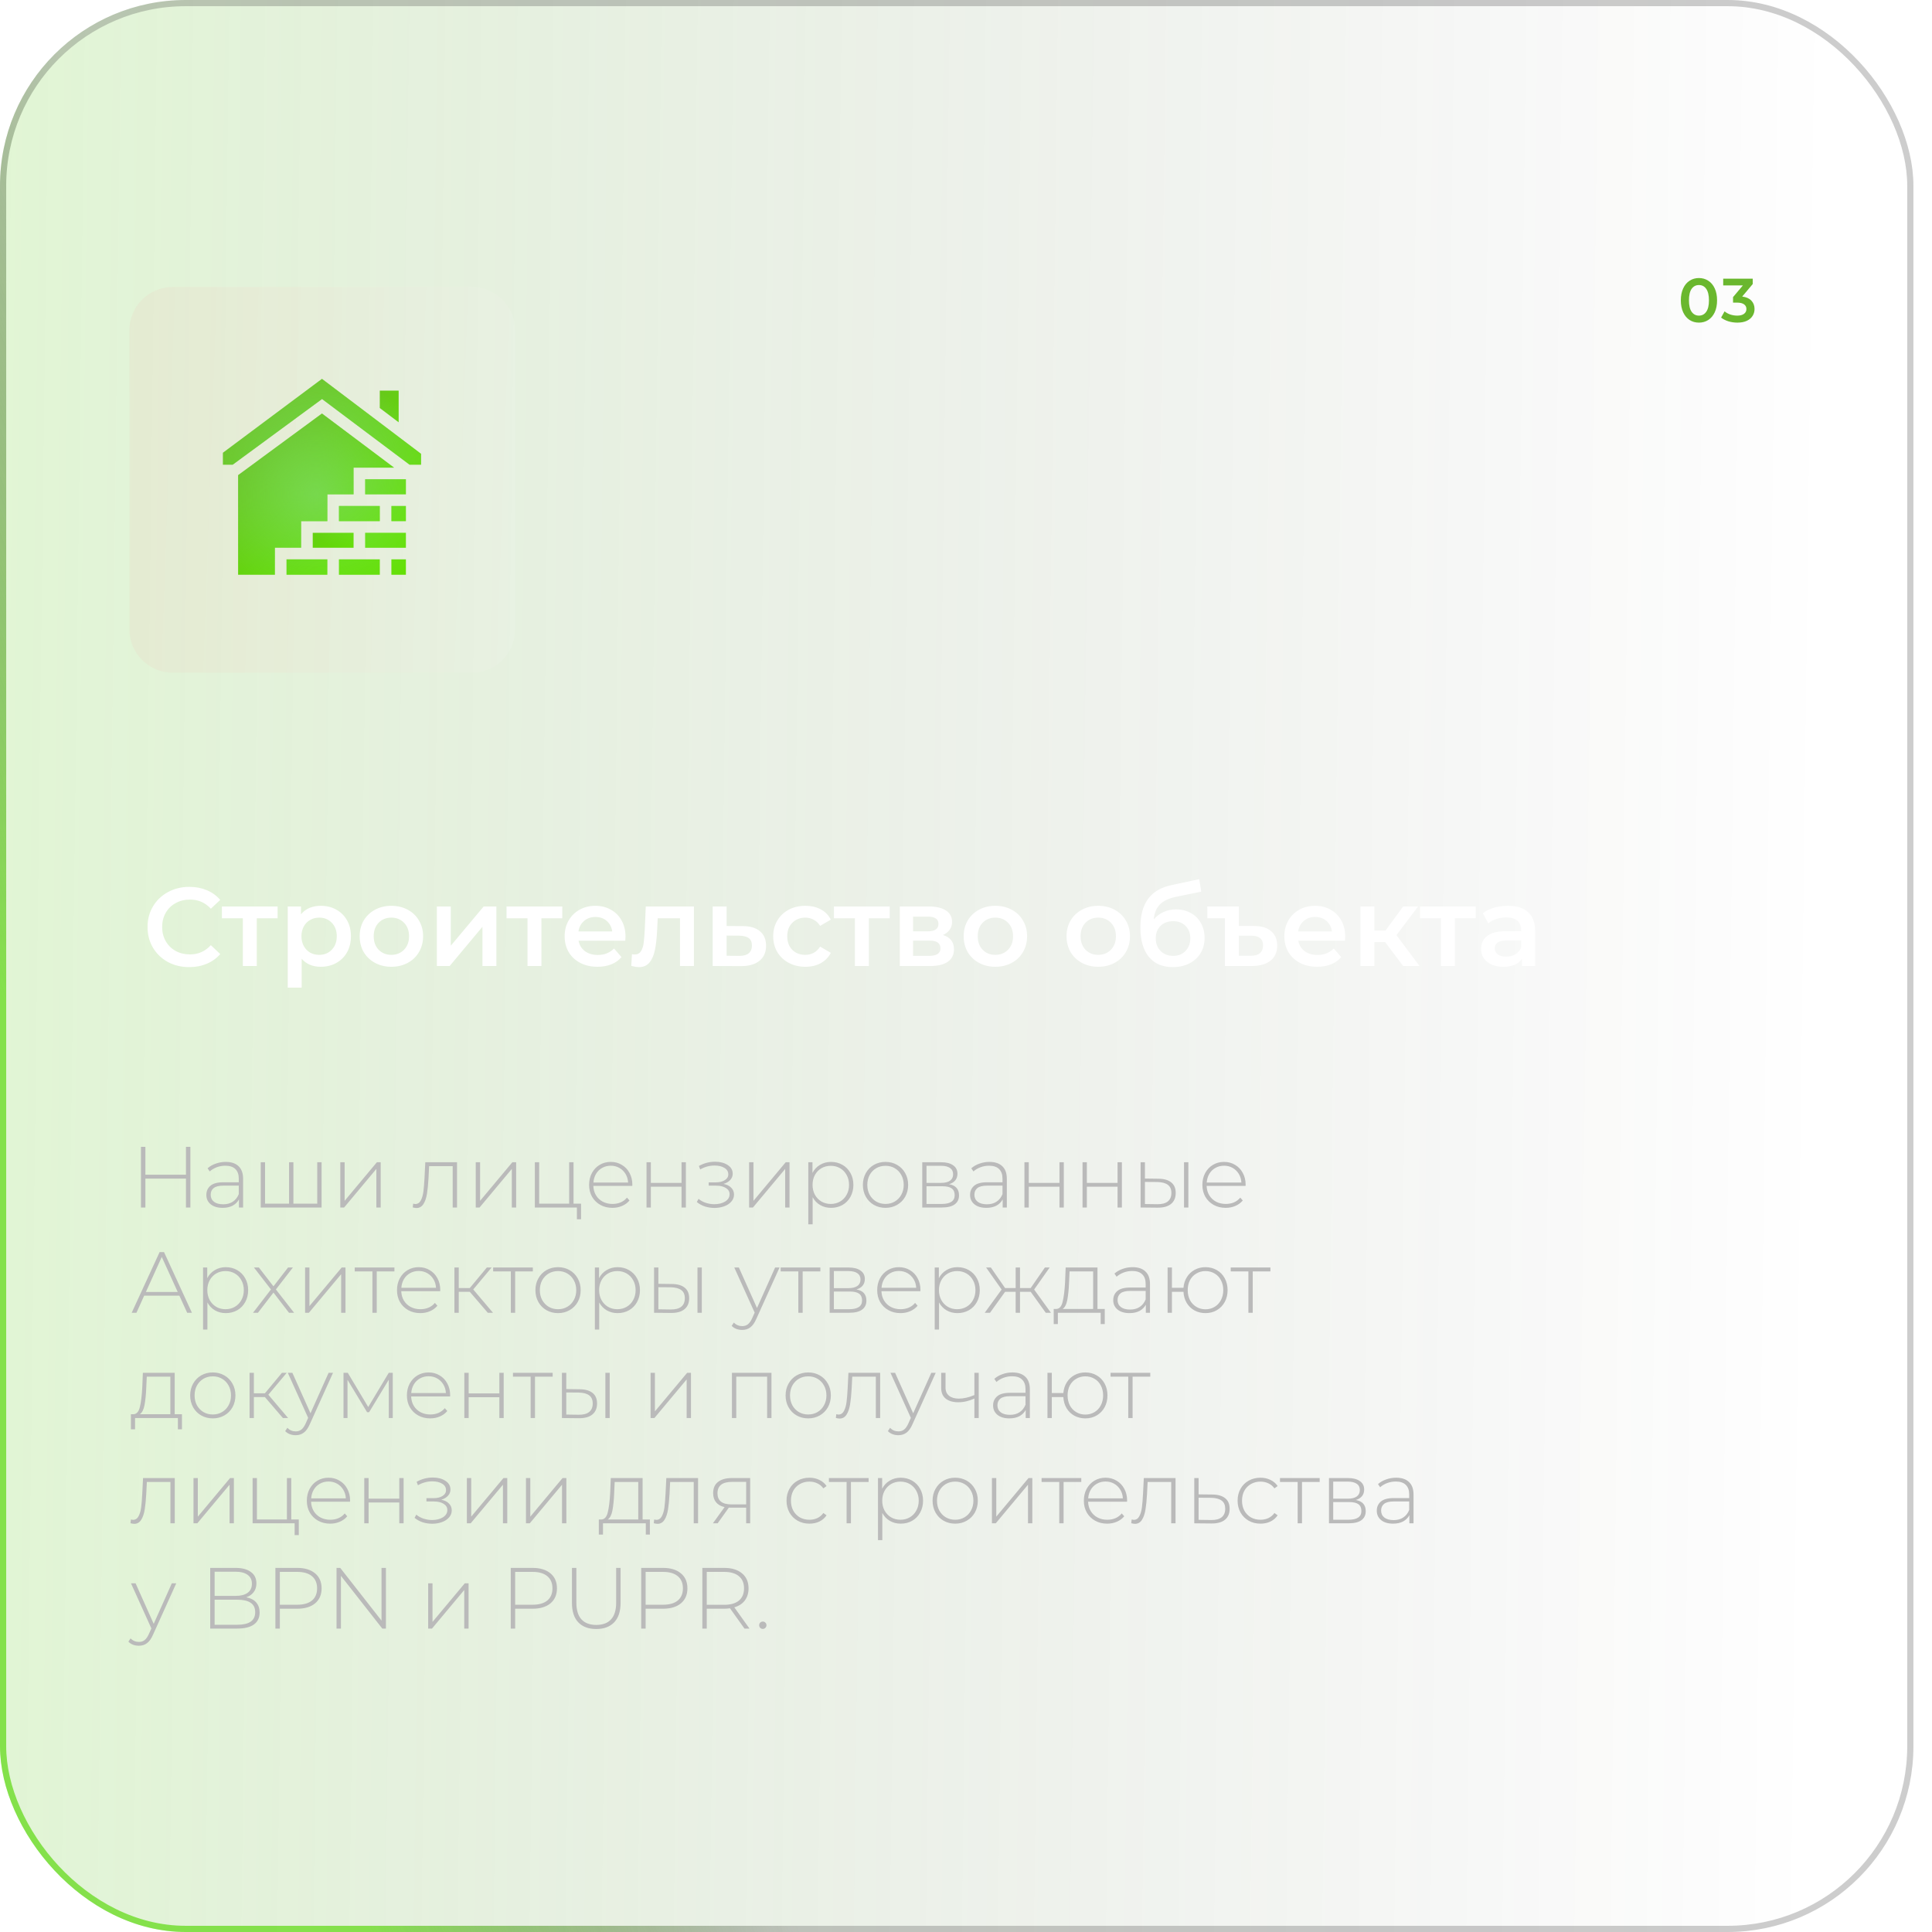
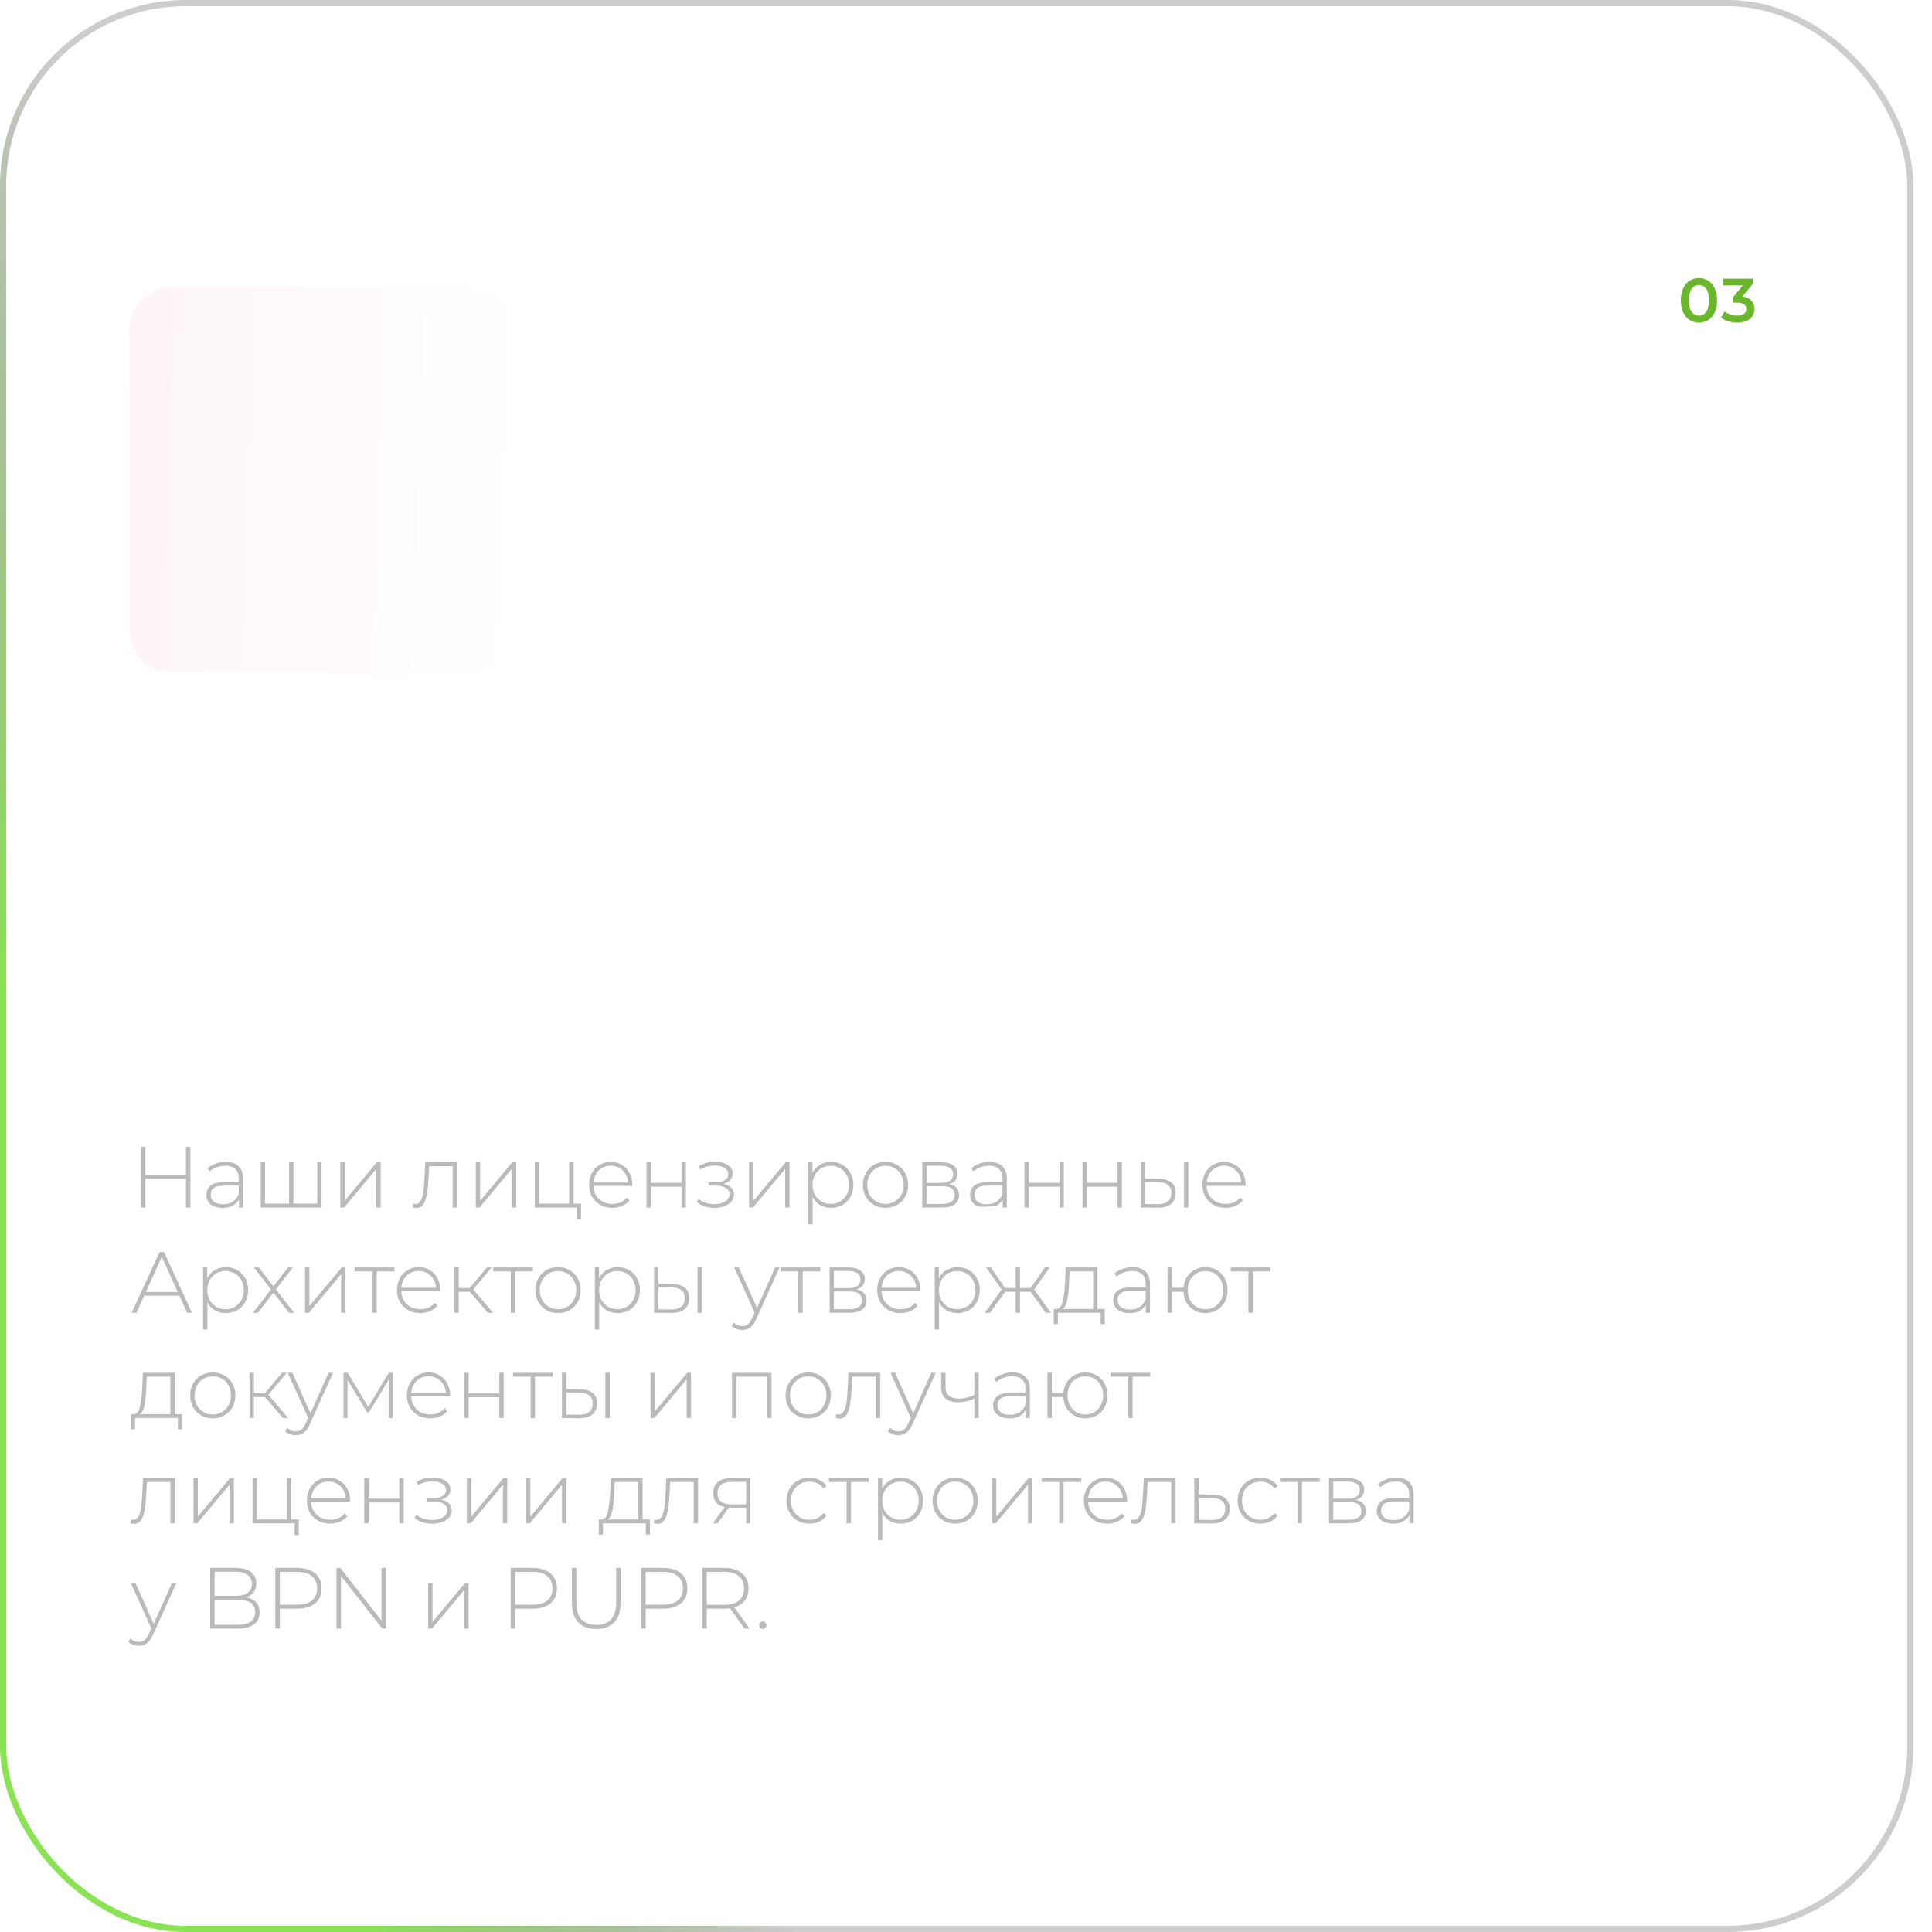
<svg xmlns="http://www.w3.org/2000/svg" width="312" height="312" viewBox="0 0 312 312" fill="none">
  <g filter="url(#filter0_b_516_54)">
-     <rect width="309" height="312" rx="30" fill="url(#paint0_linear_516_54)" />
    <rect x="0.5" y="0.5" width="308" height="311" rx="29.5" stroke="url(#paint1_linear_516_54)" stroke-opacity="0.8" />
  </g>
  <g filter="url(#filter1_d_516_54)">
    <path d="M274.36 36.1C273.8 36.1 273.3 35.96 272.86 35.68C272.42 35.393 272.073 34.98 271.82 34.44C271.567 33.893 271.44 33.247 271.44 32.5C271.44 31.753 271.567 31.11 271.82 30.57C272.073 30.023 272.42 29.61 272.86 29.33C273.3 29.043 273.8 28.9 274.36 28.9C274.92 28.9 275.42 29.043 275.86 29.33C276.307 29.61 276.657 30.023 276.91 30.57C277.163 31.11 277.29 31.753 277.29 32.5C277.29 33.247 277.163 33.893 276.91 34.44C276.657 34.98 276.307 35.393 275.86 35.68C275.42 35.96 274.92 36.1 274.36 36.1ZM274.36 34.97C274.86 34.97 275.253 34.763 275.54 34.35C275.833 33.937 275.98 33.32 275.98 32.5C275.98 31.68 275.833 31.063 275.54 30.65C275.253 30.237 274.86 30.03 274.36 30.03C273.867 30.03 273.473 30.237 273.18 30.65C272.893 31.063 272.75 31.68 272.75 32.5C272.75 33.32 272.893 33.937 273.18 34.35C273.473 34.763 273.867 34.97 274.36 34.97ZM281.351 31.89C281.998 31.97 282.491 32.19 282.831 32.55C283.171 32.91 283.341 33.36 283.341 33.9C283.341 34.307 283.238 34.677 283.031 35.01C282.824 35.343 282.511 35.61 282.091 35.81C281.678 36.003 281.171 36.1 280.571 36.1C280.071 36.1 279.588 36.03 279.121 35.89C278.661 35.743 278.268 35.543 277.941 35.29L278.501 34.28C278.754 34.493 279.061 34.663 279.421 34.79C279.788 34.91 280.164 34.97 280.551 34.97C281.011 34.97 281.371 34.877 281.631 34.69C281.898 34.497 282.031 34.237 282.031 33.91C282.031 33.583 281.904 33.33 281.651 33.15C281.404 32.963 281.024 32.87 280.511 32.87H279.871V31.98L281.461 30.09H278.281V29H283.051V29.87L281.351 31.89Z" fill="#6AB72E" />
  </g>
  <path d="M30.56 156.18C29.288 156.18 28.136 155.904 27.104 155.352C26.084 154.788 25.28 154.014 24.692 153.03C24.116 152.046 23.828 150.936 23.828 149.7C23.828 148.464 24.122 147.354 24.71 146.37C25.298 145.386 26.102 144.618 27.122 144.066C28.154 143.502 29.306 143.22 30.578 143.22C31.61 143.22 32.552 143.4 33.404 143.76C34.256 144.12 34.976 144.642 35.564 145.326L34.052 146.748C33.14 145.764 32.018 145.272 30.686 145.272C29.822 145.272 29.048 145.464 28.364 145.848C27.68 146.22 27.146 146.742 26.762 147.414C26.378 148.086 26.186 148.848 26.186 149.7C26.186 150.552 26.378 151.314 26.762 151.986C27.146 152.658 27.68 153.186 28.364 153.57C29.048 153.942 29.822 154.128 30.686 154.128C32.018 154.128 33.14 153.63 34.052 152.634L35.564 154.074C34.976 154.758 34.25 155.28 33.386 155.64C32.534 156 31.592 156.18 30.56 156.18ZM44.835 148.296H41.469V156H39.219V148.296H35.835V146.388H44.835V148.296ZM51.795 146.28C52.731 146.28 53.565 146.484 54.297 146.892C55.041 147.3 55.623 147.876 56.043 148.62C56.463 149.364 56.673 150.222 56.673 151.194C56.673 152.166 56.463 153.03 56.043 153.786C55.623 154.53 55.041 155.106 54.297 155.514C53.565 155.922 52.731 156.126 51.795 156.126C50.499 156.126 49.473 155.694 48.717 154.83V159.492H46.467V146.388H48.609V147.648C48.981 147.192 49.437 146.85 49.977 146.622C50.529 146.394 51.135 146.28 51.795 146.28ZM51.543 154.2C52.371 154.2 53.049 153.924 53.577 153.372C54.117 152.82 54.387 152.094 54.387 151.194C54.387 150.294 54.117 149.568 53.577 149.016C53.049 148.464 52.371 148.188 51.543 148.188C51.003 148.188 50.517 148.314 50.085 148.566C49.653 148.806 49.311 149.154 49.059 149.61C48.807 150.066 48.681 150.594 48.681 151.194C48.681 151.794 48.807 152.322 49.059 152.778C49.311 153.234 49.653 153.588 50.085 153.84C50.517 154.08 51.003 154.2 51.543 154.2ZM63.196 156.126C62.224 156.126 61.348 155.916 60.568 155.496C59.788 155.076 59.176 154.494 58.732 153.75C58.3 152.994 58.084 152.142 58.084 151.194C58.084 150.246 58.3 149.4 58.732 148.656C59.176 147.912 59.788 147.33 60.568 146.91C61.348 146.49 62.224 146.28 63.196 146.28C64.18 146.28 65.062 146.49 65.842 146.91C66.622 147.33 67.228 147.912 67.66 148.656C68.104 149.4 68.326 150.246 68.326 151.194C68.326 152.142 68.104 152.994 67.66 153.75C67.228 154.494 66.622 155.076 65.842 155.496C65.062 155.916 64.18 156.126 63.196 156.126ZM63.196 154.2C64.024 154.2 64.708 153.924 65.248 153.372C65.788 152.82 66.058 152.094 66.058 151.194C66.058 150.294 65.788 149.568 65.248 149.016C64.708 148.464 64.024 148.188 63.196 148.188C62.368 148.188 61.684 148.464 61.144 149.016C60.616 149.568 60.352 150.294 60.352 151.194C60.352 152.094 60.616 152.82 61.144 153.372C61.684 153.924 62.368 154.2 63.196 154.2ZM70.549 146.388H72.799V152.724L78.109 146.388H80.161V156H77.911V149.664L72.619 156H70.549V146.388ZM90.802 148.296H87.436V156H85.186V148.296H81.802V146.388H90.802V148.296ZM101.012 151.248C101.012 151.404 101 151.626 100.976 151.914H93.434C93.566 152.622 93.908 153.186 94.46 153.606C95.024 154.014 95.72 154.218 96.548 154.218C97.604 154.218 98.474 153.87 99.158 153.174L100.364 154.56C99.932 155.076 99.386 155.466 98.726 155.73C98.066 155.994 97.322 156.126 96.494 156.126C95.438 156.126 94.508 155.916 93.704 155.496C92.9 155.076 92.276 154.494 91.832 153.75C91.4 152.994 91.184 152.142 91.184 151.194C91.184 150.258 91.394 149.418 91.814 148.674C92.246 147.918 92.84 147.33 93.596 146.91C94.352 146.49 95.204 146.28 96.152 146.28C97.088 146.28 97.922 146.49 98.654 146.91C99.398 147.318 99.974 147.9 100.382 148.656C100.802 149.4 101.012 150.264 101.012 151.248ZM96.152 148.08C95.432 148.08 94.82 148.296 94.316 148.728C93.824 149.148 93.524 149.712 93.416 150.42H98.87C98.774 149.724 98.48 149.16 97.988 148.728C97.496 148.296 96.884 148.08 96.152 148.08ZM112.062 146.388V156H109.812V148.296H106.212L106.122 150.204C106.062 151.476 105.942 152.544 105.762 153.408C105.594 154.26 105.3 154.938 104.88 155.442C104.472 155.934 103.908 156.18 103.188 156.18C102.852 156.18 102.438 156.114 101.946 155.982L102.054 154.092C102.222 154.128 102.366 154.146 102.486 154.146C102.942 154.146 103.284 153.966 103.512 153.606C103.74 153.234 103.884 152.796 103.944 152.292C104.016 151.776 104.076 151.044 104.124 150.096L104.286 146.388H112.062ZM119.916 149.556C121.14 149.556 122.076 149.832 122.724 150.384C123.384 150.936 123.714 151.716 123.714 152.724C123.714 153.78 123.354 154.596 122.634 155.172C121.914 155.748 120.9 156.03 119.592 156.018L115.092 156V146.388H117.342V149.538L119.916 149.556ZM119.394 154.362C120.054 154.374 120.558 154.236 120.906 153.948C121.254 153.66 121.428 153.24 121.428 152.688C121.428 152.148 121.26 151.752 120.924 151.5C120.588 151.248 120.078 151.116 119.394 151.104L117.342 151.086V154.344L119.394 154.362ZM130.066 156.126C129.07 156.126 128.176 155.916 127.384 155.496C126.592 155.076 125.974 154.494 125.53 153.75C125.086 152.994 124.864 152.142 124.864 151.194C124.864 150.246 125.086 149.4 125.53 148.656C125.974 147.912 126.586 147.33 127.366 146.91C128.158 146.49 129.058 146.28 130.066 146.28C131.014 146.28 131.842 146.472 132.55 146.856C133.27 147.24 133.81 147.792 134.17 148.512L132.442 149.52C132.166 149.076 131.818 148.746 131.398 148.53C130.99 148.302 130.54 148.188 130.048 148.188C129.208 148.188 128.512 148.464 127.96 149.016C127.408 149.556 127.132 150.282 127.132 151.194C127.132 152.106 127.402 152.838 127.942 153.39C128.494 153.93 129.196 154.2 130.048 154.2C130.54 154.2 130.99 154.092 131.398 153.876C131.818 153.648 132.166 153.312 132.442 152.868L134.17 153.876C133.798 154.596 133.252 155.154 132.532 155.55C131.824 155.934 131.002 156.126 130.066 156.126ZM143.677 148.296H140.311V156H138.061V148.296H134.677V146.388H143.677V148.296ZM152.275 150.996C153.463 151.356 154.057 152.124 154.057 153.3C154.057 154.164 153.733 154.83 153.085 155.298C152.437 155.766 151.477 156 150.205 156H145.309V146.388H150.007C151.183 146.388 152.101 146.604 152.761 147.036C153.421 147.468 153.751 148.08 153.751 148.872C153.751 149.364 153.619 149.79 153.355 150.15C153.103 150.51 152.743 150.792 152.275 150.996ZM147.451 150.402H149.809C150.973 150.402 151.555 150 151.555 149.196C151.555 148.416 150.973 148.026 149.809 148.026H147.451V150.402ZM150.025 154.362C151.261 154.362 151.879 153.96 151.879 153.156C151.879 152.736 151.735 152.424 151.447 152.22C151.159 152.004 150.709 151.896 150.097 151.896H147.451V154.362H150.025ZM160.737 156.126C159.765 156.126 158.889 155.916 158.109 155.496C157.329 155.076 156.717 154.494 156.273 153.75C155.841 152.994 155.625 152.142 155.625 151.194C155.625 150.246 155.841 149.4 156.273 148.656C156.717 147.912 157.329 147.33 158.109 146.91C158.889 146.49 159.765 146.28 160.737 146.28C161.721 146.28 162.603 146.49 163.383 146.91C164.163 147.33 164.769 147.912 165.201 148.656C165.645 149.4 165.867 150.246 165.867 151.194C165.867 152.142 165.645 152.994 165.201 153.75C164.769 154.494 164.163 155.076 163.383 155.496C162.603 155.916 161.721 156.126 160.737 156.126ZM160.737 154.2C161.565 154.2 162.249 153.924 162.789 153.372C163.329 152.82 163.599 152.094 163.599 151.194C163.599 150.294 163.329 149.568 162.789 149.016C162.249 148.464 161.565 148.188 160.737 148.188C159.909 148.188 159.225 148.464 158.685 149.016C158.157 149.568 157.893 150.294 157.893 151.194C157.893 152.094 158.157 152.82 158.685 153.372C159.225 153.924 159.909 154.2 160.737 154.2ZM177.349 156.126C176.377 156.126 175.501 155.916 174.721 155.496C173.941 155.076 173.329 154.494 172.885 153.75C172.453 152.994 172.237 152.142 172.237 151.194C172.237 150.246 172.453 149.4 172.885 148.656C173.329 147.912 173.941 147.33 174.721 146.91C175.501 146.49 176.377 146.28 177.349 146.28C178.333 146.28 179.215 146.49 179.995 146.91C180.775 147.33 181.381 147.912 181.813 148.656C182.257 149.4 182.479 150.246 182.479 151.194C182.479 152.142 182.257 152.994 181.813 153.75C181.381 154.494 180.775 155.076 179.995 155.496C179.215 155.916 178.333 156.126 177.349 156.126ZM177.349 154.2C178.177 154.2 178.861 153.924 179.401 153.372C179.941 152.82 180.211 152.094 180.211 151.194C180.211 150.294 179.941 149.568 179.401 149.016C178.861 148.464 178.177 148.188 177.349 148.188C176.521 148.188 175.837 148.464 175.297 149.016C174.769 149.568 174.505 150.294 174.505 151.194C174.505 152.094 174.769 152.82 175.297 153.372C175.837 153.924 176.521 154.2 177.349 154.2ZM189.903 146.856C190.815 146.856 191.619 147.054 192.315 147.45C193.011 147.834 193.551 148.374 193.935 149.07C194.331 149.766 194.529 150.564 194.529 151.464C194.529 152.388 194.313 153.21 193.881 153.93C193.449 154.638 192.843 155.19 192.063 155.586C191.283 155.982 190.395 156.18 189.399 156.18C187.731 156.18 186.441 155.628 185.529 154.524C184.617 153.42 184.161 151.83 184.161 149.754C184.161 147.822 184.575 146.292 185.403 145.164C186.231 144.036 187.497 143.292 189.201 142.932L193.665 141.978L193.989 143.994L189.939 144.822C188.775 145.062 187.905 145.47 187.329 146.046C186.753 146.622 186.417 147.432 186.321 148.476C186.753 147.96 187.275 147.564 187.887 147.288C188.499 147 189.171 146.856 189.903 146.856ZM189.453 154.362C190.281 154.362 190.947 154.098 191.451 153.57C191.967 153.03 192.225 152.346 192.225 151.518C192.225 150.69 191.967 150.024 191.451 149.52C190.947 149.016 190.281 148.764 189.453 148.764C188.613 148.764 187.935 149.016 187.419 149.52C186.903 150.024 186.645 150.69 186.645 151.518C186.645 152.358 186.903 153.042 187.419 153.57C187.947 154.098 188.625 154.362 189.453 154.362ZM202.512 149.538C203.712 149.538 204.636 149.82 205.284 150.384C205.932 150.936 206.256 151.71 206.256 152.706C206.256 153.75 205.896 154.56 205.176 155.136C204.456 155.712 203.448 156 202.152 156H197.814V148.296H194.97V146.388H200.064V149.538H202.512ZM202.044 154.344C202.68 154.344 203.16 154.2 203.484 153.912C203.808 153.624 203.97 153.204 203.97 152.652C203.97 151.62 203.328 151.104 202.044 151.104H200.064V154.344H202.044ZM217.239 151.248C217.239 151.404 217.227 151.626 217.203 151.914H209.661C209.793 152.622 210.135 153.186 210.687 153.606C211.251 154.014 211.947 154.218 212.775 154.218C213.831 154.218 214.701 153.87 215.385 153.174L216.591 154.56C216.159 155.076 215.613 155.466 214.953 155.73C214.293 155.994 213.549 156.126 212.721 156.126C211.665 156.126 210.735 155.916 209.931 155.496C209.127 155.076 208.503 154.494 208.059 153.75C207.627 152.994 207.411 152.142 207.411 151.194C207.411 150.258 207.621 149.418 208.041 148.674C208.473 147.918 209.067 147.33 209.823 146.91C210.579 146.49 211.431 146.28 212.379 146.28C213.315 146.28 214.149 146.49 214.881 146.91C215.625 147.318 216.201 147.9 216.609 148.656C217.029 149.4 217.239 150.264 217.239 151.248ZM212.379 148.08C211.659 148.08 211.047 148.296 210.543 148.728C210.051 149.148 209.751 149.712 209.643 150.42H215.097C215.001 149.724 214.707 149.16 214.215 148.728C213.723 148.296 213.111 148.08 212.379 148.08ZM223.696 152.148H221.95V156H219.7V146.388H221.95V150.276H223.75L226.594 146.388H229.006L225.514 151.014L229.24 156H226.594L223.696 152.148ZM238.317 148.296H234.951V156H232.701V148.296H229.317V146.388H238.317V148.296ZM243.532 146.28C244.948 146.28 246.028 146.622 246.772 147.306C247.528 147.978 247.906 148.998 247.906 150.366V156H245.782V154.83C245.506 155.25 245.11 155.574 244.594 155.802C244.09 156.018 243.478 156.126 242.758 156.126C242.038 156.126 241.408 156.006 240.868 155.766C240.328 155.514 239.908 155.172 239.608 154.74C239.32 154.296 239.176 153.798 239.176 153.246C239.176 152.382 239.494 151.692 240.13 151.176C240.778 150.648 241.792 150.384 243.172 150.384H245.656V150.24C245.656 149.568 245.452 149.052 245.044 148.692C244.648 148.332 244.054 148.152 243.262 148.152C242.722 148.152 242.188 148.236 241.66 148.404C241.144 148.572 240.706 148.806 240.346 149.106L239.464 147.468C239.968 147.084 240.574 146.79 241.282 146.586C241.99 146.382 242.74 146.28 243.532 146.28ZM243.226 154.488C243.79 154.488 244.288 154.362 244.72 154.11C245.164 153.846 245.476 153.474 245.656 152.994V151.878H243.334C242.038 151.878 241.39 152.304 241.39 153.156C241.39 153.564 241.552 153.888 241.876 154.128C242.2 154.368 242.65 154.488 243.226 154.488Z" fill="white" />
-   <path d="M30.744 185.2V195H30.03V190.338H23.478V195H22.764V185.2H23.478V189.708H30.03V185.2H30.744ZM36.446 187.636C37.351 187.636 38.046 187.869 38.532 188.336C39.017 188.793 39.26 189.47 39.26 190.366V195H38.588V193.698C38.354 194.127 38.014 194.463 37.566 194.706C37.118 194.939 36.581 195.056 35.956 195.056C35.144 195.056 34.5 194.865 34.024 194.482C33.557 194.099 33.324 193.595 33.324 192.97C33.324 192.363 33.538 191.873 33.968 191.5C34.406 191.117 35.102 190.926 36.054 190.926H38.56V190.338C38.56 189.657 38.373 189.139 38 188.784C37.636 188.429 37.099 188.252 36.39 188.252C35.904 188.252 35.438 188.336 34.99 188.504C34.551 188.672 34.178 188.896 33.87 189.176L33.52 188.672C33.884 188.345 34.322 188.093 34.836 187.916C35.349 187.729 35.886 187.636 36.446 187.636ZM36.054 194.482C36.66 194.482 37.174 194.342 37.594 194.062C38.023 193.782 38.345 193.376 38.56 192.844V191.472H36.068C35.349 191.472 34.826 191.603 34.5 191.864C34.182 192.125 34.024 192.485 34.024 192.942C34.024 193.418 34.201 193.796 34.556 194.076C34.91 194.347 35.41 194.482 36.054 194.482ZM51.932 187.692V195H42.104V187.692H42.804V194.384H46.682V187.692H47.382V194.384H51.232V187.692H51.932ZM54.955 187.692H55.655V193.922L60.863 187.692H61.479V195H60.779V188.77L55.571 195H54.955V187.692ZM73.806 187.692V195H73.106V188.322H69.298L69.2 190.268C69.144 191.276 69.06 192.121 68.948 192.802C68.836 193.483 68.645 194.034 68.374 194.454C68.103 194.874 67.73 195.084 67.254 195.084C67.114 195.084 66.913 195.051 66.652 194.986L66.722 194.384C66.871 194.421 66.983 194.44 67.058 194.44C67.45 194.44 67.749 194.249 67.954 193.866C68.159 193.483 68.299 193.007 68.374 192.438C68.449 191.869 68.509 191.127 68.556 190.212L68.682 187.692H73.806ZM76.83 187.692H77.53V193.922L82.738 187.692H83.354V195H82.654V188.77L77.446 195H76.83V187.692ZM93.835 194.384V196.904H93.163V195H86.373V187.692H87.073V194.384H91.917V187.692H92.617V194.384H93.835ZM102.105 191.514H95.819C95.838 192.083 95.983 192.592 96.253 193.04C96.524 193.479 96.888 193.819 97.345 194.062C97.812 194.305 98.335 194.426 98.913 194.426C99.389 194.426 99.828 194.342 100.229 194.174C100.64 193.997 100.981 193.74 101.251 193.404L101.657 193.866C101.34 194.249 100.939 194.543 100.453 194.748C99.977 194.953 99.459 195.056 98.899 195.056C98.171 195.056 97.523 194.897 96.953 194.58C96.384 194.263 95.936 193.824 95.609 193.264C95.292 192.704 95.133 192.065 95.133 191.346C95.133 190.637 95.283 190.002 95.581 189.442C95.889 188.873 96.309 188.429 96.841 188.112C97.373 187.795 97.971 187.636 98.633 187.636C99.296 187.636 99.889 187.795 100.411 188.112C100.943 188.42 101.359 188.854 101.657 189.414C101.965 189.974 102.119 190.609 102.119 191.318L102.105 191.514ZM98.633 188.252C98.12 188.252 97.658 188.369 97.247 188.602C96.837 188.826 96.505 189.148 96.253 189.568C96.011 189.979 95.871 190.445 95.833 190.968H101.433C101.405 190.445 101.265 189.979 101.013 189.568C100.761 189.157 100.43 188.835 100.019 188.602C99.609 188.369 99.147 188.252 98.633 188.252ZM104.407 187.692H105.107V191.024H110.063V187.692H110.763V195H110.063V191.64H105.107V195H104.407V187.692ZM116.842 191.192C117.383 191.295 117.798 191.5 118.088 191.808C118.386 192.107 118.536 192.475 118.536 192.914C118.536 193.343 118.391 193.721 118.102 194.048C117.822 194.375 117.439 194.627 116.954 194.804C116.468 194.981 115.941 195.07 115.372 195.07C114.849 195.07 114.336 194.991 113.832 194.832C113.337 194.664 112.903 194.426 112.53 194.118L112.81 193.6C113.136 193.88 113.524 194.095 113.972 194.244C114.429 194.393 114.891 194.468 115.358 194.468C116.048 194.468 116.632 194.323 117.108 194.034C117.584 193.735 117.822 193.343 117.822 192.858C117.822 192.429 117.621 192.093 117.22 191.85C116.828 191.598 116.296 191.472 115.624 191.472H114.448V190.94H115.596C116.184 190.94 116.664 190.823 117.038 190.59C117.42 190.357 117.612 190.044 117.612 189.652C117.612 189.195 117.402 188.845 116.982 188.602C116.571 188.35 116.044 188.224 115.4 188.224C114.578 188.224 113.804 188.434 113.076 188.854L112.866 188.294C113.687 187.837 114.56 187.608 115.484 187.608C116.296 187.608 116.972 187.785 117.514 188.14C118.055 188.485 118.326 188.957 118.326 189.554C118.326 189.937 118.19 190.273 117.92 190.562C117.649 190.851 117.29 191.061 116.842 191.192ZM120.977 187.692H121.677V193.922L126.885 187.692H127.501V195H126.801V188.77L121.593 195H120.977V187.692ZM134.202 187.636C134.883 187.636 135.499 187.795 136.05 188.112C136.6 188.429 137.03 188.868 137.338 189.428C137.655 189.988 137.814 190.627 137.814 191.346C137.814 192.065 137.655 192.709 137.338 193.278C137.03 193.838 136.6 194.277 136.05 194.594C135.499 194.902 134.883 195.056 134.202 195.056C133.558 195.056 132.974 194.907 132.452 194.608C131.929 194.3 131.523 193.875 131.234 193.334V197.716H130.534V187.692H131.206V189.414C131.495 188.854 131.901 188.42 132.424 188.112C132.956 187.795 133.548 187.636 134.202 187.636ZM134.16 194.426C134.72 194.426 135.224 194.295 135.672 194.034C136.12 193.773 136.47 193.409 136.722 192.942C136.983 192.475 137.114 191.943 137.114 191.346C137.114 190.749 136.983 190.217 136.722 189.75C136.47 189.283 136.12 188.919 135.672 188.658C135.224 188.397 134.72 188.266 134.16 188.266C133.6 188.266 133.096 188.397 132.648 188.658C132.209 188.919 131.859 189.283 131.598 189.75C131.346 190.217 131.22 190.749 131.22 191.346C131.22 191.943 131.346 192.475 131.598 192.942C131.859 193.409 132.209 193.773 132.648 194.034C133.096 194.295 133.6 194.426 134.16 194.426ZM143.002 195.056C142.311 195.056 141.686 194.897 141.126 194.58C140.575 194.263 140.141 193.824 139.824 193.264C139.507 192.695 139.348 192.055 139.348 191.346C139.348 190.637 139.507 190.002 139.824 189.442C140.141 188.873 140.575 188.429 141.126 188.112C141.686 187.795 142.311 187.636 143.002 187.636C143.693 187.636 144.313 187.795 144.864 188.112C145.424 188.429 145.863 188.873 146.18 189.442C146.497 190.002 146.656 190.637 146.656 191.346C146.656 192.055 146.497 192.695 146.18 193.264C145.863 193.824 145.424 194.263 144.864 194.58C144.313 194.897 143.693 195.056 143.002 195.056ZM143.002 194.426C143.562 194.426 144.061 194.295 144.5 194.034C144.948 193.773 145.298 193.409 145.55 192.942C145.811 192.475 145.942 191.943 145.942 191.346C145.942 190.749 145.811 190.217 145.55 189.75C145.298 189.283 144.948 188.919 144.5 188.658C144.061 188.397 143.562 188.266 143.002 188.266C142.442 188.266 141.938 188.397 141.49 188.658C141.051 188.919 140.701 189.283 140.44 189.75C140.188 190.217 140.062 190.749 140.062 191.346C140.062 191.943 140.188 192.475 140.44 192.942C140.701 193.409 141.051 193.773 141.49 194.034C141.938 194.295 142.442 194.426 143.002 194.426ZM153.262 191.234C154.335 191.421 154.872 192.023 154.872 193.04C154.872 193.675 154.638 194.16 154.172 194.496C153.714 194.832 153.024 195 152.1 195H148.936V187.692H152.016C152.828 187.692 153.462 187.855 153.92 188.182C154.386 188.499 154.62 188.957 154.62 189.554C154.62 189.983 154.498 190.343 154.256 190.632C154.022 190.912 153.691 191.113 153.262 191.234ZM149.622 191.024H151.974C152.599 191.024 153.08 190.907 153.416 190.674C153.752 190.431 153.92 190.086 153.92 189.638C153.92 189.181 153.752 188.84 153.416 188.616C153.089 188.383 152.608 188.266 151.974 188.266H149.622V191.024ZM152.086 194.426C153.476 194.426 154.172 193.955 154.172 193.012C154.172 192.517 154.013 192.153 153.696 191.92C153.378 191.687 152.879 191.57 152.198 191.57H149.622V194.426H152.086ZM159.78 187.636C160.685 187.636 161.38 187.869 161.866 188.336C162.351 188.793 162.594 189.47 162.594 190.366V195H161.922V193.698C161.688 194.127 161.348 194.463 160.9 194.706C160.452 194.939 159.915 195.056 159.29 195.056C158.478 195.056 157.834 194.865 157.358 194.482C156.891 194.099 156.658 193.595 156.658 192.97C156.658 192.363 156.872 191.873 157.302 191.5C157.74 191.117 158.436 190.926 159.388 190.926H161.894V190.338C161.894 189.657 161.707 189.139 161.334 188.784C160.97 188.429 160.433 188.252 159.724 188.252C159.238 188.252 158.772 188.336 158.324 188.504C157.885 188.672 157.512 188.896 157.204 189.176L156.854 188.672C157.218 188.345 157.656 188.093 158.17 187.916C158.683 187.729 159.22 187.636 159.78 187.636ZM159.388 194.482C159.994 194.482 160.508 194.342 160.928 194.062C161.357 193.782 161.679 193.376 161.894 192.844V191.472H159.402C158.683 191.472 158.16 191.603 157.834 191.864C157.516 192.125 157.358 192.485 157.358 192.942C157.358 193.418 157.535 193.796 157.89 194.076C158.244 194.347 158.744 194.482 159.388 194.482ZM165.438 187.692H166.138V191.024H171.094V187.692H171.794V195H171.094V191.64H166.138V195H165.438V187.692ZM174.817 187.692H175.517V191.024H180.473V187.692H181.173V195H180.473V191.64H175.517V195H174.817V187.692ZM187.08 190.352C187.985 190.361 188.676 190.562 189.152 190.954C189.628 191.337 189.866 191.901 189.866 192.648C189.866 193.423 189.614 194.015 189.11 194.426C188.606 194.837 187.878 195.037 186.926 195.028L184.196 195V187.692H184.896V190.324L187.08 190.352ZM191.21 187.692H191.91V195H191.21V187.692ZM186.898 194.468C187.644 194.477 188.209 194.328 188.592 194.02C188.974 193.712 189.166 193.255 189.166 192.648C189.166 192.06 188.979 191.626 188.606 191.346C188.232 191.057 187.663 190.903 186.898 190.884L184.896 190.87V194.44L186.898 194.468ZM201.144 191.514H194.858C194.877 192.083 195.022 192.592 195.292 193.04C195.563 193.479 195.927 193.819 196.384 194.062C196.851 194.305 197.374 194.426 197.952 194.426C198.428 194.426 198.867 194.342 199.268 194.174C199.679 193.997 200.02 193.74 200.29 193.404L200.696 193.866C200.379 194.249 199.978 194.543 199.492 194.748C199.016 194.953 198.498 195.056 197.938 195.056C197.21 195.056 196.562 194.897 195.992 194.58C195.423 194.263 194.975 193.824 194.648 193.264C194.331 192.704 194.172 192.065 194.172 191.346C194.172 190.637 194.322 190.002 194.62 189.442C194.928 188.873 195.348 188.429 195.88 188.112C196.412 187.795 197.01 187.636 197.672 187.636C198.335 187.636 198.928 187.795 199.45 188.112C199.982 188.42 200.398 188.854 200.696 189.414C201.004 189.974 201.158 190.609 201.158 191.318L201.144 191.514ZM197.672 188.252C197.159 188.252 196.697 188.369 196.286 188.602C195.876 188.826 195.544 189.148 195.292 189.568C195.05 189.979 194.91 190.445 194.872 190.968H200.472C200.444 190.445 200.304 189.979 200.052 189.568C199.8 189.157 199.469 188.835 199.058 188.602C198.648 188.369 198.186 188.252 197.672 188.252ZM28.966 209.242H23.282L22.036 212H21.266L25.774 202.2H26.488L30.996 212H30.226L28.966 209.242ZM28.7 208.64L26.124 202.984L23.562 208.64H28.7ZM36.462 204.636C37.143 204.636 37.759 204.795 38.31 205.112C38.86 205.429 39.29 205.868 39.598 206.428C39.915 206.988 40.074 207.627 40.074 208.346C40.074 209.065 39.915 209.709 39.598 210.278C39.29 210.838 38.86 211.277 38.31 211.594C37.759 211.902 37.143 212.056 36.462 212.056C35.818 212.056 35.234 211.907 34.712 211.608C34.189 211.3 33.783 210.875 33.494 210.334V214.716H32.794V204.692H33.466V206.414C33.755 205.854 34.161 205.42 34.684 205.112C35.216 204.795 35.808 204.636 36.462 204.636ZM36.42 211.426C36.98 211.426 37.484 211.295 37.932 211.034C38.38 210.773 38.73 210.409 38.982 209.942C39.243 209.475 39.374 208.943 39.374 208.346C39.374 207.749 39.243 207.217 38.982 206.75C38.73 206.283 38.38 205.919 37.932 205.658C37.484 205.397 36.98 205.266 36.42 205.266C35.86 205.266 35.356 205.397 34.908 205.658C34.469 205.919 34.119 206.283 33.858 206.75C33.606 207.217 33.48 207.749 33.48 208.346C33.48 208.943 33.606 209.475 33.858 209.942C34.119 210.409 34.469 210.773 34.908 211.034C35.356 211.295 35.86 211.426 36.42 211.426ZM46.668 212L44.162 208.738L41.656 212H40.858L43.756 208.234L41.012 204.692H41.81L44.162 207.73L46.514 204.692H47.298L44.554 208.234L47.494 212H46.668ZM49.268 204.692H49.968V210.922L55.176 204.692H55.792V212H55.092V205.77L49.884 212H49.268V204.692ZM63.697 205.322H60.841V212H60.141V205.322H57.285V204.692H63.697V205.322ZM71.084 208.514H64.798C64.817 209.083 64.961 209.592 65.232 210.04C65.502 210.479 65.867 210.819 66.324 211.062C66.79 211.305 67.313 211.426 67.892 211.426C68.368 211.426 68.806 211.342 69.208 211.174C69.618 210.997 69.959 210.74 70.23 210.404L70.636 210.866C70.319 211.249 69.917 211.543 69.432 211.748C68.956 211.953 68.438 212.056 67.878 212.056C67.15 212.056 66.501 211.897 65.932 211.58C65.362 211.263 64.915 210.824 64.588 210.264C64.27 209.704 64.112 209.065 64.112 208.346C64.112 207.637 64.261 207.002 64.56 206.442C64.868 205.873 65.288 205.429 65.82 205.112C66.352 204.795 66.949 204.636 67.612 204.636C68.275 204.636 68.867 204.795 69.39 205.112C69.922 205.42 70.337 205.854 70.636 206.414C70.944 206.974 71.098 207.609 71.098 208.318L71.084 208.514ZM67.612 205.252C67.099 205.252 66.636 205.369 66.226 205.602C65.815 205.826 65.484 206.148 65.232 206.568C64.989 206.979 64.849 207.445 64.812 207.968H70.412C70.384 207.445 70.244 206.979 69.992 206.568C69.74 206.157 69.409 205.835 68.998 205.602C68.587 205.369 68.125 205.252 67.612 205.252ZM75.863 208.612H74.085V212H73.385V204.692H74.085V208.01H75.863L78.621 204.692H79.391L76.423 208.234L79.615 212H78.775L75.863 208.612ZM86.05 205.322H83.194V212H82.494V205.322H79.638V204.692H86.05V205.322ZM90.119 212.056C89.429 212.056 88.803 211.897 88.243 211.58C87.693 211.263 87.259 210.824 86.941 210.264C86.624 209.695 86.465 209.055 86.465 208.346C86.465 207.637 86.624 207.002 86.941 206.442C87.259 205.873 87.693 205.429 88.243 205.112C88.803 204.795 89.429 204.636 90.119 204.636C90.81 204.636 91.431 204.795 91.981 205.112C92.541 205.429 92.98 205.873 93.297 206.442C93.615 207.002 93.773 207.637 93.773 208.346C93.773 209.055 93.615 209.695 93.297 210.264C92.98 210.824 92.541 211.263 91.981 211.58C91.431 211.897 90.81 212.056 90.119 212.056ZM90.119 211.426C90.679 211.426 91.179 211.295 91.617 211.034C92.065 210.773 92.415 210.409 92.667 209.942C92.929 209.475 93.059 208.943 93.059 208.346C93.059 207.749 92.929 207.217 92.667 206.75C92.415 206.283 92.065 205.919 91.617 205.658C91.179 205.397 90.679 205.266 90.119 205.266C89.559 205.266 89.055 205.397 88.607 205.658C88.169 205.919 87.819 206.283 87.557 206.75C87.305 207.217 87.179 207.749 87.179 208.346C87.179 208.943 87.305 209.475 87.557 209.942C87.819 210.409 88.169 210.773 88.607 211.034C89.055 211.295 89.559 211.426 90.119 211.426ZM99.735 204.636C100.416 204.636 101.032 204.795 101.583 205.112C102.134 205.429 102.563 205.868 102.871 206.428C103.188 206.988 103.347 207.627 103.347 208.346C103.347 209.065 103.188 209.709 102.871 210.278C102.563 210.838 102.134 211.277 101.583 211.594C101.032 211.902 100.416 212.056 99.735 212.056C99.091 212.056 98.508 211.907 97.985 211.608C97.462 211.3 97.056 210.875 96.767 210.334V214.716H96.067V204.692H96.739V206.414C97.028 205.854 97.434 205.42 97.957 205.112C98.489 204.795 99.082 204.636 99.735 204.636ZM99.693 211.426C100.253 211.426 100.757 211.295 101.205 211.034C101.653 210.773 102.003 210.409 102.255 209.942C102.516 209.475 102.647 208.943 102.647 208.346C102.647 207.749 102.516 207.217 102.255 206.75C102.003 206.283 101.653 205.919 101.205 205.658C100.757 205.397 100.253 205.266 99.693 205.266C99.133 205.266 98.629 205.397 98.181 205.658C97.742 205.919 97.392 206.283 97.131 206.75C96.879 207.217 96.753 207.749 96.753 208.346C96.753 208.943 96.879 209.475 97.131 209.942C97.392 210.409 97.742 210.773 98.181 211.034C98.629 211.295 99.133 211.426 99.693 211.426ZM108.507 207.352C109.413 207.361 110.103 207.562 110.579 207.954C111.055 208.337 111.293 208.901 111.293 209.648C111.293 210.423 111.041 211.015 110.537 211.426C110.033 211.837 109.305 212.037 108.353 212.028L105.623 212V204.692H106.323V207.324L108.507 207.352ZM112.637 204.692H113.337V212H112.637V204.692ZM108.325 211.468C109.072 211.477 109.637 211.328 110.019 211.02C110.402 210.712 110.593 210.255 110.593 209.648C110.593 209.06 110.407 208.626 110.033 208.346C109.66 208.057 109.091 207.903 108.325 207.884L106.323 207.87V211.44L108.325 211.468ZM125.888 204.692L122.136 212.994C121.856 213.638 121.529 214.095 121.156 214.366C120.792 214.637 120.358 214.772 119.854 214.772C119.518 214.772 119.2 214.716 118.902 214.604C118.612 214.492 118.365 214.329 118.16 214.114L118.51 213.582C118.883 213.965 119.336 214.156 119.868 214.156C120.222 214.156 120.526 214.058 120.778 213.862C121.03 213.666 121.263 213.33 121.478 212.854L121.87 211.972L118.58 204.692H119.322L122.248 211.23L125.174 204.692H125.888ZM132.48 205.322H129.624V212H128.924V205.322H126.068V204.692H132.48V205.322ZM138.305 208.234C139.378 208.421 139.915 209.023 139.915 210.04C139.915 210.675 139.681 211.16 139.215 211.496C138.757 211.832 138.067 212 137.143 212H133.979V204.692H137.059C137.871 204.692 138.505 204.855 138.963 205.182C139.429 205.499 139.663 205.957 139.663 206.554C139.663 206.983 139.541 207.343 139.299 207.632C139.065 207.912 138.734 208.113 138.305 208.234ZM134.665 208.024H137.017C137.642 208.024 138.123 207.907 138.459 207.674C138.795 207.431 138.963 207.086 138.963 206.638C138.963 206.181 138.795 205.84 138.459 205.616C138.132 205.383 137.651 205.266 137.017 205.266H134.665V208.024ZM137.129 211.426C138.519 211.426 139.215 210.955 139.215 210.012C139.215 209.517 139.056 209.153 138.739 208.92C138.421 208.687 137.922 208.57 137.241 208.57H134.665V211.426H137.129ZM148.631 208.514H142.345C142.363 209.083 142.508 209.592 142.779 210.04C143.049 210.479 143.413 210.819 143.871 211.062C144.337 211.305 144.86 211.426 145.439 211.426C145.915 211.426 146.353 211.342 146.755 211.174C147.165 210.997 147.506 210.74 147.777 210.404L148.183 210.866C147.865 211.249 147.464 211.543 146.979 211.748C146.503 211.953 145.985 212.056 145.425 212.056C144.697 212.056 144.048 211.897 143.479 211.58C142.909 211.263 142.461 210.824 142.135 210.264C141.817 209.704 141.659 209.065 141.659 208.346C141.659 207.637 141.808 207.002 142.107 206.442C142.415 205.873 142.835 205.429 143.367 205.112C143.899 204.795 144.496 204.636 145.159 204.636C145.821 204.636 146.414 204.795 146.937 205.112C147.469 205.42 147.884 205.854 148.183 206.414C148.491 206.974 148.645 207.609 148.645 208.318L148.631 208.514ZM145.159 205.252C144.645 205.252 144.183 205.369 143.773 205.602C143.362 205.826 143.031 206.148 142.779 206.568C142.536 206.979 142.396 207.445 142.359 207.968H147.959C147.931 207.445 147.791 206.979 147.539 206.568C147.287 206.157 146.955 205.835 146.545 205.602C146.134 205.369 145.672 205.252 145.159 205.252ZM154.614 204.636C155.295 204.636 155.911 204.795 156.462 205.112C157.013 205.429 157.442 205.868 157.75 206.428C158.067 206.988 158.226 207.627 158.226 208.346C158.226 209.065 158.067 209.709 157.75 210.278C157.442 210.838 157.013 211.277 156.462 211.594C155.911 211.902 155.295 212.056 154.614 212.056C153.97 212.056 153.387 211.907 152.864 211.608C152.341 211.3 151.935 210.875 151.646 210.334V214.716H150.946V204.692H151.618V206.414C151.907 205.854 152.313 205.42 152.836 205.112C153.368 204.795 153.961 204.636 154.614 204.636ZM154.572 211.426C155.132 211.426 155.636 211.295 156.084 211.034C156.532 210.773 156.882 210.409 157.134 209.942C157.395 209.475 157.526 208.943 157.526 208.346C157.526 207.749 157.395 207.217 157.134 206.75C156.882 206.283 156.532 205.919 156.084 205.658C155.636 205.397 155.132 205.266 154.572 205.266C154.012 205.266 153.508 205.397 153.06 205.658C152.621 205.919 152.271 206.283 152.01 206.75C151.758 207.217 151.632 207.749 151.632 208.346C151.632 208.943 151.758 209.475 152.01 209.942C152.271 210.409 152.621 210.773 153.06 211.034C153.508 211.295 154.012 211.426 154.572 211.426ZM166.444 208.612H164.722V212H164.022V208.612H162.314L159.878 212H159.024L161.754 208.248L159.248 204.692H160.018L162.314 208.01H164.022V204.692H164.722V208.01H166.444L168.74 204.692H169.51L167.004 208.248L169.72 212H168.88L166.444 208.612ZM178.409 211.384V213.82H177.751V212H170.835V213.82H170.163V211.384H170.597C171.092 211.356 171.428 210.973 171.605 210.236C171.792 209.489 171.923 208.444 171.997 207.1L172.095 204.692H177.233V211.384H178.409ZM172.641 207.142C172.595 208.253 172.501 209.177 172.361 209.914C172.221 210.651 171.969 211.141 171.605 211.384H176.533V205.322H172.725L172.641 207.142ZM182.899 204.636C183.804 204.636 184.5 204.869 184.985 205.336C185.47 205.793 185.713 206.47 185.713 207.366V212H185.041V210.698C184.808 211.127 184.467 211.463 184.019 211.706C183.571 211.939 183.034 212.056 182.409 212.056C181.597 212.056 180.953 211.865 180.477 211.482C180.01 211.099 179.777 210.595 179.777 209.97C179.777 209.363 179.992 208.873 180.421 208.5C180.86 208.117 181.555 207.926 182.507 207.926H185.013V207.338C185.013 206.657 184.826 206.139 184.453 205.784C184.089 205.429 183.552 205.252 182.843 205.252C182.358 205.252 181.891 205.336 181.443 205.504C181.004 205.672 180.631 205.896 180.323 206.176L179.973 205.672C180.337 205.345 180.776 205.093 181.289 204.916C181.802 204.729 182.339 204.636 182.899 204.636ZM182.507 211.482C183.114 211.482 183.627 211.342 184.047 211.062C184.476 210.782 184.798 210.376 185.013 209.844V208.472H182.521C181.802 208.472 181.28 208.603 180.953 208.864C180.636 209.125 180.477 209.485 180.477 209.942C180.477 210.418 180.654 210.796 181.009 211.076C181.364 211.347 181.863 211.482 182.507 211.482ZM194.675 204.636C195.356 204.636 195.968 204.795 196.509 205.112C197.05 205.42 197.475 205.859 197.783 206.428C198.091 206.988 198.245 207.627 198.245 208.346C198.245 209.055 198.091 209.695 197.783 210.264C197.475 210.824 197.05 211.263 196.509 211.58C195.968 211.897 195.356 212.056 194.675 212.056C194.022 212.056 193.429 211.911 192.897 211.622C192.374 211.333 191.954 210.927 191.637 210.404C191.329 209.881 191.156 209.284 191.119 208.612H189.257V212H188.557V204.692H189.257V207.968H191.119C191.175 207.315 191.362 206.736 191.679 206.232C191.996 205.728 192.416 205.336 192.939 205.056C193.462 204.776 194.04 204.636 194.675 204.636ZM194.675 211.44C195.216 211.44 195.706 211.309 196.145 211.048C196.584 210.787 196.924 210.423 197.167 209.956C197.419 209.48 197.545 208.943 197.545 208.346C197.545 207.739 197.419 207.203 197.167 206.736C196.924 206.269 196.584 205.91 196.145 205.658C195.706 205.397 195.216 205.266 194.675 205.266C194.134 205.266 193.644 205.397 193.205 205.658C192.766 205.91 192.421 206.269 192.169 206.736C191.926 207.203 191.805 207.739 191.805 208.346C191.805 208.943 191.926 209.48 192.169 209.956C192.421 210.423 192.766 210.787 193.205 211.048C193.644 211.309 194.134 211.44 194.675 211.44ZM205.16 205.322H202.304V212H201.604V205.322H198.748V204.692H205.16V205.322ZM29.386 228.384V230.82H28.728V229H21.812V230.82H21.14V228.384H21.574C22.069 228.356 22.405 227.973 22.582 227.236C22.769 226.489 22.899 225.444 22.974 224.1L23.072 221.692H28.21V228.384H29.386ZM23.618 224.142C23.571 225.253 23.478 226.177 23.338 226.914C23.198 227.651 22.946 228.141 22.582 228.384H27.51V222.322H23.702L23.618 224.142ZM34.365 229.056C33.675 229.056 33.049 228.897 32.489 228.58C31.939 228.263 31.505 227.824 31.187 227.264C30.87 226.695 30.711 226.055 30.711 225.346C30.711 224.637 30.87 224.002 31.187 223.442C31.505 222.873 31.939 222.429 32.489 222.112C33.049 221.795 33.675 221.636 34.365 221.636C35.056 221.636 35.677 221.795 36.227 222.112C36.787 222.429 37.226 222.873 37.543 223.442C37.861 224.002 38.019 224.637 38.019 225.346C38.019 226.055 37.861 226.695 37.543 227.264C37.226 227.824 36.787 228.263 36.227 228.58C35.677 228.897 35.056 229.056 34.365 229.056ZM34.365 228.426C34.925 228.426 35.425 228.295 35.863 228.034C36.311 227.773 36.661 227.409 36.913 226.942C37.175 226.475 37.305 225.943 37.305 225.346C37.305 224.749 37.175 224.217 36.913 223.75C36.661 223.283 36.311 222.919 35.863 222.658C35.425 222.397 34.925 222.266 34.365 222.266C33.805 222.266 33.301 222.397 32.853 222.658C32.415 222.919 32.065 223.283 31.803 223.75C31.551 224.217 31.425 224.749 31.425 225.346C31.425 225.943 31.551 226.475 31.803 226.942C32.065 227.409 32.415 227.773 32.853 228.034C33.301 228.295 33.805 228.426 34.365 228.426ZM42.777 225.612H40.999V229H40.299V221.692H40.999V225.01H42.777L45.535 221.692H46.305L43.337 225.234L46.529 229H45.689L42.777 225.612ZM53.782 221.692L50.03 229.994C49.75 230.638 49.424 231.095 49.05 231.366C48.686 231.637 48.252 231.772 47.748 231.772C47.412 231.772 47.095 231.716 46.796 231.604C46.507 231.492 46.26 231.329 46.054 231.114L46.404 230.582C46.778 230.965 47.23 231.156 47.762 231.156C48.117 231.156 48.42 231.058 48.672 230.862C48.924 230.666 49.158 230.33 49.372 229.854L49.764 228.972L46.474 221.692H47.216L50.142 228.23L53.068 221.692H53.782ZM63.427 221.692V229H62.783V222.812L59.605 228.062H59.283L56.119 222.826V229H55.475V221.692H56.161L59.465 227.222L62.783 221.692H63.427ZM72.683 225.514H66.397C66.416 226.083 66.561 226.592 66.831 227.04C67.102 227.479 67.466 227.819 67.923 228.062C68.39 228.305 68.913 228.426 69.491 228.426C69.967 228.426 70.406 228.342 70.807 228.174C71.218 227.997 71.559 227.74 71.829 227.404L72.235 227.866C71.918 228.249 71.517 228.543 71.031 228.748C70.555 228.953 70.037 229.056 69.477 229.056C68.749 229.056 68.101 228.897 67.531 228.58C66.962 228.263 66.514 227.824 66.187 227.264C65.87 226.704 65.711 226.065 65.711 225.346C65.711 224.637 65.861 224.002 66.159 223.442C66.467 222.873 66.887 222.429 67.419 222.112C67.951 221.795 68.549 221.636 69.211 221.636C69.874 221.636 70.467 221.795 70.989 222.112C71.521 222.42 71.937 222.854 72.235 223.414C72.543 223.974 72.697 224.609 72.697 225.318L72.683 225.514ZM69.211 222.252C68.698 222.252 68.236 222.369 67.825 222.602C67.415 222.826 67.083 223.148 66.831 223.568C66.589 223.979 66.449 224.445 66.411 224.968H72.011C71.983 224.445 71.843 223.979 71.591 223.568C71.339 223.157 71.008 222.835 70.597 222.602C70.187 222.369 69.725 222.252 69.211 222.252ZM74.985 221.692H75.685V225.024H80.641V221.692H81.341V229H80.641V225.64H75.685V229H74.985V221.692ZM89.25 222.322H86.394V229H85.694V222.322H82.838V221.692H89.25V222.322ZM93.632 224.352C94.538 224.361 95.228 224.562 95.704 224.954C96.18 225.337 96.418 225.901 96.418 226.648C96.418 227.423 96.166 228.015 95.662 228.426C95.158 228.837 94.43 229.037 93.478 229.028L90.748 229V221.692H91.448V224.324L93.632 224.352ZM97.762 221.692H98.462V229H97.762V221.692ZM93.45 228.468C94.197 228.477 94.762 228.328 95.144 228.02C95.527 227.712 95.718 227.255 95.718 226.648C95.718 226.06 95.532 225.626 95.158 225.346C94.785 225.057 94.216 224.903 93.45 224.884L91.448 224.87V228.44L93.45 228.468ZM105.063 221.692H105.763V227.922L110.971 221.692H111.587V229H110.887V222.77L105.679 229H105.063V221.692ZM124.585 221.692V229H123.885V222.322H118.901V229H118.201V221.692H124.585ZM130.52 229.056C129.829 229.056 129.204 228.897 128.644 228.58C128.093 228.263 127.659 227.824 127.342 227.264C127.024 226.695 126.866 226.055 126.866 225.346C126.866 224.637 127.024 224.002 127.342 223.442C127.659 222.873 128.093 222.429 128.644 222.112C129.204 221.795 129.829 221.636 130.52 221.636C131.21 221.636 131.831 221.795 132.382 222.112C132.942 222.429 133.38 222.873 133.698 223.442C134.015 224.002 134.174 224.637 134.174 225.346C134.174 226.055 134.015 226.695 133.698 227.264C133.38 227.824 132.942 228.263 132.382 228.58C131.831 228.897 131.21 229.056 130.52 229.056ZM130.52 228.426C131.08 228.426 131.579 228.295 132.018 228.034C132.466 227.773 132.816 227.409 133.068 226.942C133.329 226.475 133.46 225.943 133.46 225.346C133.46 224.749 133.329 224.217 133.068 223.75C132.816 223.283 132.466 222.919 132.018 222.658C131.579 222.397 131.08 222.266 130.52 222.266C129.96 222.266 129.456 222.397 129.008 222.658C128.569 222.919 128.219 223.283 127.958 223.75C127.706 224.217 127.58 224.749 127.58 225.346C127.58 225.943 127.706 226.475 127.958 226.942C128.219 227.409 128.569 227.773 129.008 228.034C129.456 228.295 129.96 228.426 130.52 228.426ZM142.138 221.692V229H141.438V222.322H137.63L137.532 224.268C137.476 225.276 137.392 226.121 137.28 226.802C137.168 227.483 136.977 228.034 136.706 228.454C136.435 228.874 136.062 229.084 135.586 229.084C135.446 229.084 135.245 229.051 134.984 228.986L135.054 228.384C135.203 228.421 135.315 228.44 135.39 228.44C135.782 228.44 136.081 228.249 136.286 227.866C136.491 227.483 136.631 227.007 136.706 226.438C136.781 225.869 136.841 225.127 136.888 224.212L137.014 221.692H142.138ZM151.112 221.692L147.36 229.994C147.08 230.638 146.754 231.095 146.38 231.366C146.016 231.637 145.582 231.772 145.078 231.772C144.742 231.772 144.425 231.716 144.126 231.604C143.837 231.492 143.59 231.329 143.384 231.114L143.734 230.582C144.108 230.965 144.56 231.156 145.092 231.156C145.447 231.156 145.75 231.058 146.002 230.862C146.254 230.666 146.488 230.33 146.702 229.854L147.094 228.972L143.804 221.692H144.546L147.472 228.23L150.398 221.692H151.112ZM158.055 221.692V229H157.355V225.85C156.487 226.251 155.619 226.452 154.751 226.452C153.892 226.452 153.216 226.256 152.721 225.864C152.236 225.472 151.993 224.893 151.993 224.128V221.692H152.693V224.086C152.693 224.655 152.884 225.094 153.267 225.402C153.65 225.71 154.177 225.864 154.849 225.864C155.614 225.864 156.45 225.673 157.355 225.29V221.692H158.055ZM163.498 221.636C164.404 221.636 165.099 221.869 165.584 222.336C166.07 222.793 166.312 223.47 166.312 224.366V229H165.64V227.698C165.407 228.127 165.066 228.463 164.618 228.706C164.17 228.939 163.634 229.056 163.008 229.056C162.196 229.056 161.552 228.865 161.076 228.482C160.61 228.099 160.376 227.595 160.376 226.97C160.376 226.363 160.591 225.873 161.02 225.5C161.459 225.117 162.154 224.926 163.106 224.926H165.612V224.338C165.612 223.657 165.426 223.139 165.052 222.784C164.688 222.429 164.152 222.252 163.442 222.252C162.957 222.252 162.49 222.336 162.042 222.504C161.604 222.672 161.23 222.896 160.922 223.176L160.572 222.672C160.936 222.345 161.375 222.093 161.888 221.916C162.402 221.729 162.938 221.636 163.498 221.636ZM163.106 228.482C163.713 228.482 164.226 228.342 164.646 228.062C165.076 227.782 165.398 227.376 165.612 226.844V225.472H163.12C162.402 225.472 161.879 225.603 161.552 225.864C161.235 226.125 161.076 226.485 161.076 226.942C161.076 227.418 161.254 227.796 161.608 228.076C161.963 228.347 162.462 228.482 163.106 228.482ZM175.275 221.636C175.956 221.636 176.567 221.795 177.109 222.112C177.65 222.42 178.075 222.859 178.383 223.428C178.691 223.988 178.845 224.627 178.845 225.346C178.845 226.055 178.691 226.695 178.383 227.264C178.075 227.824 177.65 228.263 177.109 228.58C176.567 228.897 175.956 229.056 175.275 229.056C174.621 229.056 174.029 228.911 173.497 228.622C172.974 228.333 172.554 227.927 172.237 227.404C171.929 226.881 171.756 226.284 171.719 225.612H169.857V229H169.157V221.692H169.857V224.968H171.719C171.775 224.315 171.961 223.736 172.279 223.232C172.596 222.728 173.016 222.336 173.539 222.056C174.061 221.776 174.64 221.636 175.275 221.636ZM175.275 228.44C175.816 228.44 176.306 228.309 176.745 228.048C177.183 227.787 177.524 227.423 177.767 226.956C178.019 226.48 178.145 225.943 178.145 225.346C178.145 224.739 178.019 224.203 177.767 223.736C177.524 223.269 177.183 222.91 176.745 222.658C176.306 222.397 175.816 222.266 175.275 222.266C174.733 222.266 174.243 222.397 173.805 222.658C173.366 222.91 173.021 223.269 172.769 223.736C172.526 224.203 172.405 224.739 172.405 225.346C172.405 225.943 172.526 226.48 172.769 226.956C173.021 227.423 173.366 227.787 173.805 228.048C174.243 228.309 174.733 228.44 175.275 228.44ZM185.759 222.322H182.903V229H182.203V222.322H179.347V221.692H185.759V222.322ZM28.224 238.692V246H27.524V239.322H23.716L23.618 241.268C23.562 242.276 23.478 243.121 23.366 243.802C23.254 244.483 23.063 245.034 22.792 245.454C22.521 245.874 22.148 246.084 21.672 246.084C21.532 246.084 21.331 246.051 21.07 245.986L21.14 245.384C21.289 245.421 21.401 245.44 21.476 245.44C21.868 245.44 22.167 245.249 22.372 244.866C22.577 244.483 22.717 244.007 22.792 243.438C22.867 242.869 22.927 242.127 22.974 241.212L23.1 238.692H28.224ZM31.248 238.692H31.948V244.922L37.156 238.692H37.772V246H37.072V239.77L31.864 246H31.248V238.692ZM48.253 245.384V247.904H47.581V246H40.791V238.692H41.491V245.384H46.335V238.692H47.035V245.384H48.253ZM56.523 242.514H50.237C50.256 243.083 50.401 243.592 50.671 244.04C50.942 244.479 51.306 244.819 51.763 245.062C52.23 245.305 52.753 245.426 53.331 245.426C53.807 245.426 54.246 245.342 54.647 245.174C55.058 244.997 55.399 244.74 55.669 244.404L56.075 244.866C55.758 245.249 55.357 245.543 54.871 245.748C54.395 245.953 53.877 246.056 53.317 246.056C52.589 246.056 51.941 245.897 51.371 245.58C50.802 245.263 50.354 244.824 50.027 244.264C49.71 243.704 49.551 243.065 49.551 242.346C49.551 241.637 49.701 241.002 49.999 240.442C50.307 239.873 50.727 239.429 51.259 239.112C51.791 238.795 52.389 238.636 53.051 238.636C53.714 238.636 54.307 238.795 54.829 239.112C55.361 239.42 55.777 239.854 56.075 240.414C56.383 240.974 56.537 241.609 56.537 242.318L56.523 242.514ZM53.051 239.252C52.538 239.252 52.076 239.369 51.665 239.602C51.255 239.826 50.923 240.148 50.671 240.568C50.429 240.979 50.289 241.445 50.251 241.968H55.851C55.823 241.445 55.683 240.979 55.431 240.568C55.179 240.157 54.848 239.835 54.437 239.602C54.027 239.369 53.565 239.252 53.051 239.252ZM58.825 238.692H59.525V242.024H64.481V238.692H65.18V246H64.481V242.64H59.525V246H58.825V238.692ZM71.26 242.192C71.801 242.295 72.216 242.5 72.506 242.808C72.804 243.107 72.954 243.475 72.954 243.914C72.954 244.343 72.809 244.721 72.52 245.048C72.24 245.375 71.857 245.627 71.372 245.804C70.886 245.981 70.359 246.07 69.79 246.07C69.267 246.07 68.754 245.991 68.25 245.832C67.755 245.664 67.321 245.426 66.948 245.118L67.228 244.6C67.554 244.88 67.942 245.095 68.39 245.244C68.847 245.393 69.309 245.468 69.776 245.468C70.466 245.468 71.05 245.323 71.526 245.034C72.002 244.735 72.24 244.343 72.24 243.858C72.24 243.429 72.039 243.093 71.638 242.85C71.246 242.598 70.714 242.472 70.042 242.472H68.866V241.94H70.014C70.602 241.94 71.082 241.823 71.456 241.59C71.838 241.357 72.03 241.044 72.03 240.652C72.03 240.195 71.82 239.845 71.4 239.602C70.989 239.35 70.462 239.224 69.818 239.224C68.996 239.224 68.222 239.434 67.494 239.854L67.284 239.294C68.105 238.837 68.978 238.608 69.902 238.608C70.714 238.608 71.39 238.785 71.932 239.14C72.473 239.485 72.744 239.957 72.744 240.554C72.744 240.937 72.608 241.273 72.338 241.562C72.067 241.851 71.708 242.061 71.26 242.192ZM75.395 238.692H76.095V244.922L81.303 238.692H81.919V246H81.219V239.77L76.011 246H75.395V238.692ZM84.938 238.692H85.638V244.922L90.846 238.692H91.462V246H90.762V239.77L85.554 246H84.938V238.692ZM104.95 245.384V247.82H104.292V246H97.376V247.82H96.704V245.384H97.138C97.633 245.356 97.969 244.973 98.147 244.236C98.333 243.489 98.464 242.444 98.538 241.1L98.636 238.692H103.774V245.384H104.95ZM99.183 241.142C99.136 242.253 99.043 243.177 98.903 243.914C98.763 244.651 98.51 245.141 98.147 245.384H103.074V239.322H99.266L99.183 241.142ZM112.73 238.692V246H112.03V239.322H108.222L108.124 241.268C108.068 242.276 107.984 243.121 107.872 243.802C107.76 244.483 107.569 245.034 107.298 245.454C107.027 245.874 106.654 246.084 106.178 246.084C106.038 246.084 105.837 246.051 105.576 245.986L105.646 245.384C105.795 245.421 105.907 245.44 105.982 245.44C106.374 245.44 106.673 245.249 106.878 244.866C107.083 244.483 107.223 244.007 107.298 243.438C107.373 242.869 107.433 242.127 107.48 241.212L107.606 238.692H112.73ZM121.144 238.692V246H120.5V243.48H118.064C117.896 243.48 117.775 243.475 117.7 243.466L115.894 246H115.124L117.014 243.382C116.417 243.251 115.96 242.995 115.642 242.612C115.325 242.229 115.166 241.735 115.166 241.128C115.166 240.325 115.432 239.719 115.964 239.308C116.506 238.897 117.243 238.692 118.176 238.692H121.144ZM115.866 241.156C115.866 242.351 116.622 242.948 118.134 242.948H120.5V239.308H118.218C116.65 239.308 115.866 239.924 115.866 241.156ZM130.712 246.056C130.003 246.056 129.368 245.897 128.808 245.58C128.248 245.263 127.809 244.824 127.492 244.264C127.175 243.695 127.016 243.055 127.016 242.346C127.016 241.627 127.175 240.988 127.492 240.428C127.809 239.859 128.248 239.42 128.808 239.112C129.368 238.795 130.003 238.636 130.712 238.636C131.3 238.636 131.832 238.753 132.308 238.986C132.793 239.21 133.185 239.541 133.484 239.98L132.966 240.358C132.705 239.994 132.378 239.723 131.986 239.546C131.603 239.359 131.179 239.266 130.712 239.266C130.143 239.266 129.629 239.397 129.172 239.658C128.724 239.91 128.369 240.269 128.108 240.736C127.856 241.203 127.73 241.739 127.73 242.346C127.73 242.953 127.856 243.489 128.108 243.956C128.369 244.423 128.724 244.787 129.172 245.048C129.629 245.3 130.143 245.426 130.712 245.426C131.179 245.426 131.603 245.337 131.986 245.16C132.378 244.973 132.705 244.698 132.966 244.334L133.484 244.712C133.185 245.151 132.793 245.487 132.308 245.72C131.832 245.944 131.3 246.056 130.712 246.056ZM140.273 239.322H137.417V246H136.717V239.322H133.861V238.692H140.273V239.322ZM145.454 238.636C146.135 238.636 146.751 238.795 147.302 239.112C147.852 239.429 148.282 239.868 148.59 240.428C148.907 240.988 149.066 241.627 149.066 242.346C149.066 243.065 148.907 243.709 148.59 244.278C148.282 244.838 147.852 245.277 147.302 245.594C146.751 245.902 146.135 246.056 145.454 246.056C144.81 246.056 144.226 245.907 143.704 245.608C143.181 245.3 142.775 244.875 142.486 244.334V248.716H141.786V238.692H142.458V240.414C142.747 239.854 143.153 239.42 143.676 239.112C144.208 238.795 144.8 238.636 145.454 238.636ZM145.412 245.426C145.972 245.426 146.476 245.295 146.924 245.034C147.372 244.773 147.722 244.409 147.974 243.942C148.235 243.475 148.366 242.943 148.366 242.346C148.366 241.749 148.235 241.217 147.974 240.75C147.722 240.283 147.372 239.919 146.924 239.658C146.476 239.397 145.972 239.266 145.412 239.266C144.852 239.266 144.348 239.397 143.9 239.658C143.461 239.919 143.111 240.283 142.85 240.75C142.598 241.217 142.472 241.749 142.472 242.346C142.472 242.943 142.598 243.475 142.85 243.942C143.111 244.409 143.461 244.773 143.9 245.034C144.348 245.295 144.852 245.426 145.412 245.426ZM154.254 246.056C153.563 246.056 152.938 245.897 152.378 245.58C151.827 245.263 151.393 244.824 151.076 244.264C150.759 243.695 150.6 243.055 150.6 242.346C150.6 241.637 150.759 241.002 151.076 240.442C151.393 239.873 151.827 239.429 152.378 239.112C152.938 238.795 153.563 238.636 154.254 238.636C154.945 238.636 155.565 238.795 156.116 239.112C156.676 239.429 157.115 239.873 157.432 240.442C157.749 241.002 157.908 241.637 157.908 242.346C157.908 243.055 157.749 243.695 157.432 244.264C157.115 244.824 156.676 245.263 156.116 245.58C155.565 245.897 154.945 246.056 154.254 246.056ZM154.254 245.426C154.814 245.426 155.313 245.295 155.752 245.034C156.2 244.773 156.55 244.409 156.802 243.942C157.063 243.475 157.194 242.943 157.194 242.346C157.194 241.749 157.063 241.217 156.802 240.75C156.55 240.283 156.2 239.919 155.752 239.658C155.313 239.397 154.814 239.266 154.254 239.266C153.694 239.266 153.19 239.397 152.742 239.658C152.303 239.919 151.953 240.283 151.692 240.75C151.44 241.217 151.314 241.749 151.314 242.346C151.314 242.943 151.44 243.475 151.692 243.942C151.953 244.409 152.303 244.773 152.742 245.034C153.19 245.295 153.694 245.426 154.254 245.426ZM160.188 238.692H160.888V244.922L166.096 238.692H166.712V246H166.012V239.77L160.804 246H160.188V238.692ZM174.617 239.322H171.761V246H171.061V239.322H168.205V238.692H174.617V239.322ZM182.004 242.514H175.718C175.736 243.083 175.881 243.592 176.152 244.04C176.422 244.479 176.786 244.819 177.244 245.062C177.71 245.305 178.233 245.426 178.812 245.426C179.288 245.426 179.726 245.342 180.128 245.174C180.538 244.997 180.879 244.74 181.15 244.404L181.556 244.866C181.238 245.249 180.837 245.543 180.352 245.748C179.876 245.953 179.358 246.056 178.798 246.056C178.07 246.056 177.421 245.897 176.852 245.58C176.282 245.263 175.834 244.824 175.508 244.264C175.19 243.704 175.032 243.065 175.032 242.346C175.032 241.637 175.181 241.002 175.48 240.442C175.788 239.873 176.208 239.429 176.74 239.112C177.272 238.795 177.869 238.636 178.532 238.636C179.194 238.636 179.787 238.795 180.31 239.112C180.842 239.42 181.257 239.854 181.556 240.414C181.864 240.974 182.018 241.609 182.018 242.318L182.004 242.514ZM178.532 239.252C178.018 239.252 177.556 239.369 177.146 239.602C176.735 239.826 176.404 240.148 176.152 240.568C175.909 240.979 175.769 241.445 175.732 241.968H181.332C181.304 241.445 181.164 240.979 180.912 240.568C180.66 240.157 180.328 239.835 179.918 239.602C179.507 239.369 179.045 239.252 178.532 239.252ZM189.839 238.692V246H189.139V239.322H185.331L185.233 241.268C185.177 242.276 185.093 243.121 184.981 243.802C184.869 244.483 184.678 245.034 184.407 245.454C184.137 245.874 183.763 246.084 183.287 246.084C183.147 246.084 182.947 246.051 182.685 245.986L182.755 245.384C182.905 245.421 183.017 245.44 183.091 245.44C183.483 245.44 183.782 245.249 183.987 244.866C184.193 244.483 184.333 244.007 184.407 243.438C184.482 242.869 184.543 242.127 184.589 241.212L184.715 238.692H189.839ZM195.79 241.352C196.695 241.361 197.386 241.562 197.862 241.954C198.338 242.337 198.576 242.901 198.576 243.648C198.576 244.423 198.324 245.015 197.82 245.426C197.316 245.837 196.583 246.037 195.622 246.028L192.864 246V238.692H193.564V241.324L195.79 241.352ZM195.608 245.468C196.345 245.477 196.905 245.328 197.288 245.02C197.67 244.712 197.862 244.255 197.862 243.648C197.862 243.06 197.675 242.626 197.302 242.346C196.928 242.057 196.364 241.903 195.608 241.884L193.564 241.87V245.44L195.608 245.468ZM203.556 246.056C202.847 246.056 202.212 245.897 201.652 245.58C201.092 245.263 200.653 244.824 200.336 244.264C200.019 243.695 199.86 243.055 199.86 242.346C199.86 241.627 200.019 240.988 200.336 240.428C200.653 239.859 201.092 239.42 201.652 239.112C202.212 238.795 202.847 238.636 203.556 238.636C204.144 238.636 204.676 238.753 205.152 238.986C205.637 239.21 206.029 239.541 206.328 239.98L205.81 240.358C205.549 239.994 205.222 239.723 204.83 239.546C204.447 239.359 204.023 239.266 203.556 239.266C202.987 239.266 202.473 239.397 202.016 239.658C201.568 239.91 201.213 240.269 200.952 240.736C200.7 241.203 200.574 241.739 200.574 242.346C200.574 242.953 200.7 243.489 200.952 243.956C201.213 244.423 201.568 244.787 202.016 245.048C202.473 245.3 202.987 245.426 203.556 245.426C204.023 245.426 204.447 245.337 204.83 245.16C205.222 244.973 205.549 244.698 205.81 244.334L206.328 244.712C206.029 245.151 205.637 245.487 205.152 245.72C204.676 245.944 204.144 246.056 203.556 246.056ZM213.117 239.322H210.261V246H209.561V239.322H206.705V238.692H213.117V239.322ZM218.942 242.234C220.015 242.421 220.552 243.023 220.552 244.04C220.552 244.675 220.318 245.16 219.852 245.496C219.394 245.832 218.704 246 217.78 246H214.616V238.692H217.696C218.508 238.692 219.142 238.855 219.6 239.182C220.066 239.499 220.3 239.957 220.3 240.554C220.3 240.983 220.178 241.343 219.936 241.632C219.702 241.912 219.371 242.113 218.942 242.234ZM215.302 242.024H217.654C218.279 242.024 218.76 241.907 219.096 241.674C219.432 241.431 219.6 241.086 219.6 240.638C219.6 240.181 219.432 239.84 219.096 239.616C218.769 239.383 218.288 239.266 217.654 239.266H215.302V242.024ZM217.766 245.426C219.156 245.426 219.852 244.955 219.852 244.012C219.852 243.517 219.693 243.153 219.376 242.92C219.058 242.687 218.559 242.57 217.878 242.57H215.302V245.426H217.766ZM225.459 238.636C226.365 238.636 227.06 238.869 227.545 239.336C228.031 239.793 228.273 240.47 228.273 241.366V246H227.601V244.698C227.368 245.127 227.027 245.463 226.579 245.706C226.131 245.939 225.595 246.056 224.969 246.056C224.157 246.056 223.513 245.865 223.037 245.482C222.571 245.099 222.337 244.595 222.337 243.97C222.337 243.363 222.552 242.873 222.981 242.5C223.42 242.117 224.115 241.926 225.067 241.926H227.573V241.338C227.573 240.657 227.387 240.139 227.013 239.784C226.649 239.429 226.113 239.252 225.403 239.252C224.918 239.252 224.451 239.336 224.003 239.504C223.565 239.672 223.191 239.896 222.883 240.176L222.533 239.672C222.897 239.345 223.336 239.093 223.849 238.916C224.363 238.729 224.899 238.636 225.459 238.636ZM225.067 245.482C225.674 245.482 226.187 245.342 226.607 245.062C227.037 244.782 227.359 244.376 227.573 243.844V242.472H225.081C224.363 242.472 223.84 242.603 223.513 242.864C223.196 243.125 223.037 243.485 223.037 243.942C223.037 244.418 223.215 244.796 223.569 245.076C223.924 245.347 224.423 245.482 225.067 245.482ZM28.462 255.692L24.71 263.994C24.43 264.638 24.103 265.095 23.73 265.366C23.366 265.637 22.932 265.772 22.428 265.772C22.092 265.772 21.775 265.716 21.476 265.604C21.187 265.492 20.939 265.329 20.734 265.114L21.084 264.582C21.457 264.965 21.91 265.156 22.442 265.156C22.797 265.156 23.1 265.058 23.352 264.862C23.604 264.666 23.837 264.33 24.052 263.854L24.444 262.972L21.154 255.692H21.896L24.822 262.23L27.748 255.692H28.462ZM39.77 257.946C40.47 258.077 41.002 258.352 41.366 258.772C41.74 259.192 41.926 259.738 41.926 260.41C41.926 261.241 41.623 261.88 41.016 262.328C40.41 262.776 39.509 263 38.314 263H33.946V253.2H38.034C39.098 253.2 39.924 253.419 40.512 253.858C41.11 254.287 41.408 254.903 41.408 255.706C41.408 256.266 41.259 256.737 40.96 257.12C40.671 257.503 40.274 257.778 39.77 257.946ZM34.66 253.816V257.722H38.006C38.865 257.722 39.523 257.559 39.98 257.232C40.447 256.896 40.68 256.406 40.68 255.762C40.68 255.127 40.447 254.647 39.98 254.32C39.523 253.984 38.865 253.816 38.006 253.816H34.66ZM38.314 262.384C39.266 262.384 39.985 262.221 40.47 261.894C40.965 261.558 41.212 261.045 41.212 260.354C41.212 259.663 40.965 259.155 40.47 258.828C39.985 258.501 39.266 258.338 38.314 258.338H34.66V262.384H38.314ZM47.988 253.2C49.22 253.2 50.186 253.494 50.886 254.082C51.586 254.661 51.936 255.468 51.936 256.504C51.936 257.531 51.586 258.338 50.886 258.926C50.186 259.505 49.22 259.794 47.988 259.794H45.188V263H44.474V253.2H47.988ZM47.988 259.15C49.033 259.15 49.831 258.921 50.382 258.464C50.932 258.007 51.208 257.353 51.208 256.504C51.208 255.655 50.932 255.001 50.382 254.544C49.831 254.077 49.033 253.844 47.988 253.844H45.188V259.15H47.988ZM62.325 253.2V263H61.737L55.059 254.488V263H54.345V253.2H54.947L61.611 261.712V253.2H62.325ZM69.147 255.692H69.847V261.922L75.055 255.692H75.671V263H74.971V256.77L69.763 263H69.147V255.692ZM85.995 253.2C87.227 253.2 88.193 253.494 88.893 254.082C89.593 254.661 89.943 255.468 89.943 256.504C89.943 257.531 89.593 258.338 88.893 258.926C88.193 259.505 87.227 259.794 85.995 259.794H83.195V263H82.481V253.2H85.995ZM85.995 259.15C87.041 259.15 87.839 258.921 88.389 258.464C88.94 258.007 89.215 257.353 89.215 256.504C89.215 255.655 88.94 255.001 88.389 254.544C87.839 254.077 87.041 253.844 85.995 253.844H83.195V259.15H85.995ZM96.284 263.07C95.043 263.07 94.077 262.711 93.386 261.992C92.705 261.273 92.364 260.223 92.364 258.842V253.2H93.078V258.814C93.078 260.018 93.354 260.919 93.904 261.516C94.455 262.113 95.253 262.412 96.298 262.412C97.334 262.412 98.128 262.113 98.678 261.516C99.229 260.919 99.504 260.018 99.504 258.814V253.2H100.218V258.842C100.218 260.223 99.873 261.273 99.182 261.992C98.492 262.711 97.526 263.07 96.284 263.07ZM107.064 253.2C108.296 253.2 109.262 253.494 109.962 254.082C110.662 254.661 111.012 255.468 111.012 256.504C111.012 257.531 110.662 258.338 109.962 258.926C109.262 259.505 108.296 259.794 107.064 259.794H104.264V263H103.55V253.2H107.064ZM107.064 259.15C108.109 259.15 108.907 258.921 109.458 258.464C110.008 258.007 110.284 257.353 110.284 256.504C110.284 255.655 110.008 255.001 109.458 254.544C108.907 254.077 108.109 253.844 107.064 253.844H104.264V259.15H107.064ZM120.225 263L117.887 259.724C117.542 259.771 117.224 259.794 116.935 259.794H114.135V263H113.421V253.2H116.935C118.167 253.2 119.133 253.494 119.833 254.082C120.533 254.661 120.883 255.468 120.883 256.504C120.883 257.279 120.682 257.932 120.281 258.464C119.889 258.987 119.324 259.355 118.587 259.57L121.037 263H120.225ZM116.935 259.164C117.98 259.164 118.778 258.935 119.329 258.478C119.88 258.011 120.155 257.353 120.155 256.504C120.155 255.655 119.88 255.001 119.329 254.544C118.778 254.077 117.98 253.844 116.935 253.844H114.135V259.164H116.935ZM123.189 263.056C123.03 263.056 122.89 263 122.769 262.888C122.657 262.767 122.601 262.622 122.601 262.454C122.601 262.286 122.657 262.146 122.769 262.034C122.89 261.922 123.03 261.866 123.189 261.866C123.348 261.866 123.483 261.922 123.595 262.034C123.716 262.146 123.777 262.286 123.777 262.454C123.777 262.622 123.716 262.767 123.595 262.888C123.483 263 123.348 263.056 123.189 263.056Z" fill="#BABABA" />
+   <path d="M30.744 185.2V195H30.03V190.338H23.478V195H22.764V185.2H23.478V189.708H30.03V185.2H30.744ZM36.446 187.636C37.351 187.636 38.046 187.869 38.532 188.336C39.017 188.793 39.26 189.47 39.26 190.366V195H38.588V193.698C38.354 194.127 38.014 194.463 37.566 194.706C37.118 194.939 36.581 195.056 35.956 195.056C35.144 195.056 34.5 194.865 34.024 194.482C33.557 194.099 33.324 193.595 33.324 192.97C33.324 192.363 33.538 191.873 33.968 191.5C34.406 191.117 35.102 190.926 36.054 190.926H38.56V190.338C38.56 189.657 38.373 189.139 38 188.784C37.636 188.429 37.099 188.252 36.39 188.252C35.904 188.252 35.438 188.336 34.99 188.504C34.551 188.672 34.178 188.896 33.87 189.176L33.52 188.672C33.884 188.345 34.322 188.093 34.836 187.916C35.349 187.729 35.886 187.636 36.446 187.636ZM36.054 194.482C36.66 194.482 37.174 194.342 37.594 194.062C38.023 193.782 38.345 193.376 38.56 192.844V191.472H36.068C35.349 191.472 34.826 191.603 34.5 191.864C34.182 192.125 34.024 192.485 34.024 192.942C34.024 193.418 34.201 193.796 34.556 194.076C34.91 194.347 35.41 194.482 36.054 194.482ZM51.932 187.692V195H42.104V187.692H42.804V194.384H46.682V187.692H47.382V194.384H51.232V187.692H51.932ZM54.955 187.692H55.655V193.922L60.863 187.692H61.479V195H60.779V188.77L55.571 195H54.955V187.692ZM73.806 187.692V195H73.106V188.322H69.298L69.2 190.268C69.144 191.276 69.06 192.121 68.948 192.802C68.836 193.483 68.645 194.034 68.374 194.454C68.103 194.874 67.73 195.084 67.254 195.084C67.114 195.084 66.913 195.051 66.652 194.986L66.722 194.384C66.871 194.421 66.983 194.44 67.058 194.44C67.45 194.44 67.749 194.249 67.954 193.866C68.159 193.483 68.299 193.007 68.374 192.438C68.449 191.869 68.509 191.127 68.556 190.212L68.682 187.692H73.806ZM76.83 187.692H77.53V193.922L82.738 187.692H83.354V195H82.654V188.77L77.446 195H76.83V187.692ZM93.835 194.384V196.904H93.163V195H86.373V187.692H87.073V194.384H91.917V187.692H92.617V194.384H93.835ZM102.105 191.514H95.819C95.838 192.083 95.983 192.592 96.253 193.04C96.524 193.479 96.888 193.819 97.345 194.062C97.812 194.305 98.335 194.426 98.913 194.426C99.389 194.426 99.828 194.342 100.229 194.174C100.64 193.997 100.981 193.74 101.251 193.404L101.657 193.866C101.34 194.249 100.939 194.543 100.453 194.748C99.977 194.953 99.459 195.056 98.899 195.056C98.171 195.056 97.523 194.897 96.953 194.58C96.384 194.263 95.936 193.824 95.609 193.264C95.292 192.704 95.133 192.065 95.133 191.346C95.133 190.637 95.283 190.002 95.581 189.442C95.889 188.873 96.309 188.429 96.841 188.112C97.373 187.795 97.971 187.636 98.633 187.636C99.296 187.636 99.889 187.795 100.411 188.112C100.943 188.42 101.359 188.854 101.657 189.414C101.965 189.974 102.119 190.609 102.119 191.318L102.105 191.514ZM98.633 188.252C98.12 188.252 97.658 188.369 97.247 188.602C96.837 188.826 96.505 189.148 96.253 189.568C96.011 189.979 95.871 190.445 95.833 190.968H101.433C101.405 190.445 101.265 189.979 101.013 189.568C100.761 189.157 100.43 188.835 100.019 188.602C99.609 188.369 99.147 188.252 98.633 188.252ZM104.407 187.692H105.107V191.024H110.063V187.692H110.763V195H110.063V191.64H105.107V195H104.407V187.692ZM116.842 191.192C117.383 191.295 117.798 191.5 118.088 191.808C118.386 192.107 118.536 192.475 118.536 192.914C118.536 193.343 118.391 193.721 118.102 194.048C117.822 194.375 117.439 194.627 116.954 194.804C116.468 194.981 115.941 195.07 115.372 195.07C114.849 195.07 114.336 194.991 113.832 194.832C113.337 194.664 112.903 194.426 112.53 194.118L112.81 193.6C113.136 193.88 113.524 194.095 113.972 194.244C114.429 194.393 114.891 194.468 115.358 194.468C116.048 194.468 116.632 194.323 117.108 194.034C117.584 193.735 117.822 193.343 117.822 192.858C117.822 192.429 117.621 192.093 117.22 191.85C116.828 191.598 116.296 191.472 115.624 191.472H114.448V190.94H115.596C116.184 190.94 116.664 190.823 117.038 190.59C117.42 190.357 117.612 190.044 117.612 189.652C117.612 189.195 117.402 188.845 116.982 188.602C116.571 188.35 116.044 188.224 115.4 188.224C114.578 188.224 113.804 188.434 113.076 188.854L112.866 188.294C113.687 187.837 114.56 187.608 115.484 187.608C116.296 187.608 116.972 187.785 117.514 188.14C118.055 188.485 118.326 188.957 118.326 189.554C118.326 189.937 118.19 190.273 117.92 190.562C117.649 190.851 117.29 191.061 116.842 191.192ZM120.977 187.692H121.677V193.922L126.885 187.692H127.501V195H126.801V188.77L121.593 195H120.977V187.692ZM134.202 187.636C134.883 187.636 135.499 187.795 136.05 188.112C136.6 188.429 137.03 188.868 137.338 189.428C137.655 189.988 137.814 190.627 137.814 191.346C137.814 192.065 137.655 192.709 137.338 193.278C137.03 193.838 136.6 194.277 136.05 194.594C135.499 194.902 134.883 195.056 134.202 195.056C133.558 195.056 132.974 194.907 132.452 194.608C131.929 194.3 131.523 193.875 131.234 193.334V197.716H130.534V187.692H131.206V189.414C131.495 188.854 131.901 188.42 132.424 188.112C132.956 187.795 133.548 187.636 134.202 187.636ZM134.16 194.426C134.72 194.426 135.224 194.295 135.672 194.034C136.12 193.773 136.47 193.409 136.722 192.942C136.983 192.475 137.114 191.943 137.114 191.346C137.114 190.749 136.983 190.217 136.722 189.75C136.47 189.283 136.12 188.919 135.672 188.658C135.224 188.397 134.72 188.266 134.16 188.266C133.6 188.266 133.096 188.397 132.648 188.658C132.209 188.919 131.859 189.283 131.598 189.75C131.346 190.217 131.22 190.749 131.22 191.346C131.22 191.943 131.346 192.475 131.598 192.942C131.859 193.409 132.209 193.773 132.648 194.034C133.096 194.295 133.6 194.426 134.16 194.426ZM143.002 195.056C142.311 195.056 141.686 194.897 141.126 194.58C140.575 194.263 140.141 193.824 139.824 193.264C139.507 192.695 139.348 192.055 139.348 191.346C139.348 190.637 139.507 190.002 139.824 189.442C140.141 188.873 140.575 188.429 141.126 188.112C141.686 187.795 142.311 187.636 143.002 187.636C143.693 187.636 144.313 187.795 144.864 188.112C145.424 188.429 145.863 188.873 146.18 189.442C146.497 190.002 146.656 190.637 146.656 191.346C146.656 192.055 146.497 192.695 146.18 193.264C145.863 193.824 145.424 194.263 144.864 194.58C144.313 194.897 143.693 195.056 143.002 195.056ZM143.002 194.426C143.562 194.426 144.061 194.295 144.5 194.034C144.948 193.773 145.298 193.409 145.55 192.942C145.811 192.475 145.942 191.943 145.942 191.346C145.942 190.749 145.811 190.217 145.55 189.75C145.298 189.283 144.948 188.919 144.5 188.658C144.061 188.397 143.562 188.266 143.002 188.266C142.442 188.266 141.938 188.397 141.49 188.658C141.051 188.919 140.701 189.283 140.44 189.75C140.188 190.217 140.062 190.749 140.062 191.346C140.062 191.943 140.188 192.475 140.44 192.942C140.701 193.409 141.051 193.773 141.49 194.034C141.938 194.295 142.442 194.426 143.002 194.426ZM153.262 191.234C154.335 191.421 154.872 192.023 154.872 193.04C154.872 193.675 154.638 194.16 154.172 194.496C153.714 194.832 153.024 195 152.1 195H148.936V187.692H152.016C152.828 187.692 153.462 187.855 153.92 188.182C154.386 188.499 154.62 188.957 154.62 189.554C154.62 189.983 154.498 190.343 154.256 190.632C154.022 190.912 153.691 191.113 153.262 191.234ZM149.622 191.024H151.974C152.599 191.024 153.08 190.907 153.416 190.674C153.752 190.431 153.92 190.086 153.92 189.638C153.92 189.181 153.752 188.84 153.416 188.616C153.089 188.383 152.608 188.266 151.974 188.266H149.622V191.024ZM152.086 194.426C153.476 194.426 154.172 193.955 154.172 193.012C154.172 192.517 154.013 192.153 153.696 191.92C153.378 191.687 152.879 191.57 152.198 191.57H149.622V194.426H152.086ZM159.78 187.636C160.685 187.636 161.38 187.869 161.866 188.336C162.351 188.793 162.594 189.47 162.594 190.366V195H161.922V193.698C161.688 194.127 161.348 194.463 160.9 194.706C158.478 195.056 157.834 194.865 157.358 194.482C156.891 194.099 156.658 193.595 156.658 192.97C156.658 192.363 156.872 191.873 157.302 191.5C157.74 191.117 158.436 190.926 159.388 190.926H161.894V190.338C161.894 189.657 161.707 189.139 161.334 188.784C160.97 188.429 160.433 188.252 159.724 188.252C159.238 188.252 158.772 188.336 158.324 188.504C157.885 188.672 157.512 188.896 157.204 189.176L156.854 188.672C157.218 188.345 157.656 188.093 158.17 187.916C158.683 187.729 159.22 187.636 159.78 187.636ZM159.388 194.482C159.994 194.482 160.508 194.342 160.928 194.062C161.357 193.782 161.679 193.376 161.894 192.844V191.472H159.402C158.683 191.472 158.16 191.603 157.834 191.864C157.516 192.125 157.358 192.485 157.358 192.942C157.358 193.418 157.535 193.796 157.89 194.076C158.244 194.347 158.744 194.482 159.388 194.482ZM165.438 187.692H166.138V191.024H171.094V187.692H171.794V195H171.094V191.64H166.138V195H165.438V187.692ZM174.817 187.692H175.517V191.024H180.473V187.692H181.173V195H180.473V191.64H175.517V195H174.817V187.692ZM187.08 190.352C187.985 190.361 188.676 190.562 189.152 190.954C189.628 191.337 189.866 191.901 189.866 192.648C189.866 193.423 189.614 194.015 189.11 194.426C188.606 194.837 187.878 195.037 186.926 195.028L184.196 195V187.692H184.896V190.324L187.08 190.352ZM191.21 187.692H191.91V195H191.21V187.692ZM186.898 194.468C187.644 194.477 188.209 194.328 188.592 194.02C188.974 193.712 189.166 193.255 189.166 192.648C189.166 192.06 188.979 191.626 188.606 191.346C188.232 191.057 187.663 190.903 186.898 190.884L184.896 190.87V194.44L186.898 194.468ZM201.144 191.514H194.858C194.877 192.083 195.022 192.592 195.292 193.04C195.563 193.479 195.927 193.819 196.384 194.062C196.851 194.305 197.374 194.426 197.952 194.426C198.428 194.426 198.867 194.342 199.268 194.174C199.679 193.997 200.02 193.74 200.29 193.404L200.696 193.866C200.379 194.249 199.978 194.543 199.492 194.748C199.016 194.953 198.498 195.056 197.938 195.056C197.21 195.056 196.562 194.897 195.992 194.58C195.423 194.263 194.975 193.824 194.648 193.264C194.331 192.704 194.172 192.065 194.172 191.346C194.172 190.637 194.322 190.002 194.62 189.442C194.928 188.873 195.348 188.429 195.88 188.112C196.412 187.795 197.01 187.636 197.672 187.636C198.335 187.636 198.928 187.795 199.45 188.112C199.982 188.42 200.398 188.854 200.696 189.414C201.004 189.974 201.158 190.609 201.158 191.318L201.144 191.514ZM197.672 188.252C197.159 188.252 196.697 188.369 196.286 188.602C195.876 188.826 195.544 189.148 195.292 189.568C195.05 189.979 194.91 190.445 194.872 190.968H200.472C200.444 190.445 200.304 189.979 200.052 189.568C199.8 189.157 199.469 188.835 199.058 188.602C198.648 188.369 198.186 188.252 197.672 188.252ZM28.966 209.242H23.282L22.036 212H21.266L25.774 202.2H26.488L30.996 212H30.226L28.966 209.242ZM28.7 208.64L26.124 202.984L23.562 208.64H28.7ZM36.462 204.636C37.143 204.636 37.759 204.795 38.31 205.112C38.86 205.429 39.29 205.868 39.598 206.428C39.915 206.988 40.074 207.627 40.074 208.346C40.074 209.065 39.915 209.709 39.598 210.278C39.29 210.838 38.86 211.277 38.31 211.594C37.759 211.902 37.143 212.056 36.462 212.056C35.818 212.056 35.234 211.907 34.712 211.608C34.189 211.3 33.783 210.875 33.494 210.334V214.716H32.794V204.692H33.466V206.414C33.755 205.854 34.161 205.42 34.684 205.112C35.216 204.795 35.808 204.636 36.462 204.636ZM36.42 211.426C36.98 211.426 37.484 211.295 37.932 211.034C38.38 210.773 38.73 210.409 38.982 209.942C39.243 209.475 39.374 208.943 39.374 208.346C39.374 207.749 39.243 207.217 38.982 206.75C38.73 206.283 38.38 205.919 37.932 205.658C37.484 205.397 36.98 205.266 36.42 205.266C35.86 205.266 35.356 205.397 34.908 205.658C34.469 205.919 34.119 206.283 33.858 206.75C33.606 207.217 33.48 207.749 33.48 208.346C33.48 208.943 33.606 209.475 33.858 209.942C34.119 210.409 34.469 210.773 34.908 211.034C35.356 211.295 35.86 211.426 36.42 211.426ZM46.668 212L44.162 208.738L41.656 212H40.858L43.756 208.234L41.012 204.692H41.81L44.162 207.73L46.514 204.692H47.298L44.554 208.234L47.494 212H46.668ZM49.268 204.692H49.968V210.922L55.176 204.692H55.792V212H55.092V205.77L49.884 212H49.268V204.692ZM63.697 205.322H60.841V212H60.141V205.322H57.285V204.692H63.697V205.322ZM71.084 208.514H64.798C64.817 209.083 64.961 209.592 65.232 210.04C65.502 210.479 65.867 210.819 66.324 211.062C66.79 211.305 67.313 211.426 67.892 211.426C68.368 211.426 68.806 211.342 69.208 211.174C69.618 210.997 69.959 210.74 70.23 210.404L70.636 210.866C70.319 211.249 69.917 211.543 69.432 211.748C68.956 211.953 68.438 212.056 67.878 212.056C67.15 212.056 66.501 211.897 65.932 211.58C65.362 211.263 64.915 210.824 64.588 210.264C64.27 209.704 64.112 209.065 64.112 208.346C64.112 207.637 64.261 207.002 64.56 206.442C64.868 205.873 65.288 205.429 65.82 205.112C66.352 204.795 66.949 204.636 67.612 204.636C68.275 204.636 68.867 204.795 69.39 205.112C69.922 205.42 70.337 205.854 70.636 206.414C70.944 206.974 71.098 207.609 71.098 208.318L71.084 208.514ZM67.612 205.252C67.099 205.252 66.636 205.369 66.226 205.602C65.815 205.826 65.484 206.148 65.232 206.568C64.989 206.979 64.849 207.445 64.812 207.968H70.412C70.384 207.445 70.244 206.979 69.992 206.568C69.74 206.157 69.409 205.835 68.998 205.602C68.587 205.369 68.125 205.252 67.612 205.252ZM75.863 208.612H74.085V212H73.385V204.692H74.085V208.01H75.863L78.621 204.692H79.391L76.423 208.234L79.615 212H78.775L75.863 208.612ZM86.05 205.322H83.194V212H82.494V205.322H79.638V204.692H86.05V205.322ZM90.119 212.056C89.429 212.056 88.803 211.897 88.243 211.58C87.693 211.263 87.259 210.824 86.941 210.264C86.624 209.695 86.465 209.055 86.465 208.346C86.465 207.637 86.624 207.002 86.941 206.442C87.259 205.873 87.693 205.429 88.243 205.112C88.803 204.795 89.429 204.636 90.119 204.636C90.81 204.636 91.431 204.795 91.981 205.112C92.541 205.429 92.98 205.873 93.297 206.442C93.615 207.002 93.773 207.637 93.773 208.346C93.773 209.055 93.615 209.695 93.297 210.264C92.98 210.824 92.541 211.263 91.981 211.58C91.431 211.897 90.81 212.056 90.119 212.056ZM90.119 211.426C90.679 211.426 91.179 211.295 91.617 211.034C92.065 210.773 92.415 210.409 92.667 209.942C92.929 209.475 93.059 208.943 93.059 208.346C93.059 207.749 92.929 207.217 92.667 206.75C92.415 206.283 92.065 205.919 91.617 205.658C91.179 205.397 90.679 205.266 90.119 205.266C89.559 205.266 89.055 205.397 88.607 205.658C88.169 205.919 87.819 206.283 87.557 206.75C87.305 207.217 87.179 207.749 87.179 208.346C87.179 208.943 87.305 209.475 87.557 209.942C87.819 210.409 88.169 210.773 88.607 211.034C89.055 211.295 89.559 211.426 90.119 211.426ZM99.735 204.636C100.416 204.636 101.032 204.795 101.583 205.112C102.134 205.429 102.563 205.868 102.871 206.428C103.188 206.988 103.347 207.627 103.347 208.346C103.347 209.065 103.188 209.709 102.871 210.278C102.563 210.838 102.134 211.277 101.583 211.594C101.032 211.902 100.416 212.056 99.735 212.056C99.091 212.056 98.508 211.907 97.985 211.608C97.462 211.3 97.056 210.875 96.767 210.334V214.716H96.067V204.692H96.739V206.414C97.028 205.854 97.434 205.42 97.957 205.112C98.489 204.795 99.082 204.636 99.735 204.636ZM99.693 211.426C100.253 211.426 100.757 211.295 101.205 211.034C101.653 210.773 102.003 210.409 102.255 209.942C102.516 209.475 102.647 208.943 102.647 208.346C102.647 207.749 102.516 207.217 102.255 206.75C102.003 206.283 101.653 205.919 101.205 205.658C100.757 205.397 100.253 205.266 99.693 205.266C99.133 205.266 98.629 205.397 98.181 205.658C97.742 205.919 97.392 206.283 97.131 206.75C96.879 207.217 96.753 207.749 96.753 208.346C96.753 208.943 96.879 209.475 97.131 209.942C97.392 210.409 97.742 210.773 98.181 211.034C98.629 211.295 99.133 211.426 99.693 211.426ZM108.507 207.352C109.413 207.361 110.103 207.562 110.579 207.954C111.055 208.337 111.293 208.901 111.293 209.648C111.293 210.423 111.041 211.015 110.537 211.426C110.033 211.837 109.305 212.037 108.353 212.028L105.623 212V204.692H106.323V207.324L108.507 207.352ZM112.637 204.692H113.337V212H112.637V204.692ZM108.325 211.468C109.072 211.477 109.637 211.328 110.019 211.02C110.402 210.712 110.593 210.255 110.593 209.648C110.593 209.06 110.407 208.626 110.033 208.346C109.66 208.057 109.091 207.903 108.325 207.884L106.323 207.87V211.44L108.325 211.468ZM125.888 204.692L122.136 212.994C121.856 213.638 121.529 214.095 121.156 214.366C120.792 214.637 120.358 214.772 119.854 214.772C119.518 214.772 119.2 214.716 118.902 214.604C118.612 214.492 118.365 214.329 118.16 214.114L118.51 213.582C118.883 213.965 119.336 214.156 119.868 214.156C120.222 214.156 120.526 214.058 120.778 213.862C121.03 213.666 121.263 213.33 121.478 212.854L121.87 211.972L118.58 204.692H119.322L122.248 211.23L125.174 204.692H125.888ZM132.48 205.322H129.624V212H128.924V205.322H126.068V204.692H132.48V205.322ZM138.305 208.234C139.378 208.421 139.915 209.023 139.915 210.04C139.915 210.675 139.681 211.16 139.215 211.496C138.757 211.832 138.067 212 137.143 212H133.979V204.692H137.059C137.871 204.692 138.505 204.855 138.963 205.182C139.429 205.499 139.663 205.957 139.663 206.554C139.663 206.983 139.541 207.343 139.299 207.632C139.065 207.912 138.734 208.113 138.305 208.234ZM134.665 208.024H137.017C137.642 208.024 138.123 207.907 138.459 207.674C138.795 207.431 138.963 207.086 138.963 206.638C138.963 206.181 138.795 205.84 138.459 205.616C138.132 205.383 137.651 205.266 137.017 205.266H134.665V208.024ZM137.129 211.426C138.519 211.426 139.215 210.955 139.215 210.012C139.215 209.517 139.056 209.153 138.739 208.92C138.421 208.687 137.922 208.57 137.241 208.57H134.665V211.426H137.129ZM148.631 208.514H142.345C142.363 209.083 142.508 209.592 142.779 210.04C143.049 210.479 143.413 210.819 143.871 211.062C144.337 211.305 144.86 211.426 145.439 211.426C145.915 211.426 146.353 211.342 146.755 211.174C147.165 210.997 147.506 210.74 147.777 210.404L148.183 210.866C147.865 211.249 147.464 211.543 146.979 211.748C146.503 211.953 145.985 212.056 145.425 212.056C144.697 212.056 144.048 211.897 143.479 211.58C142.909 211.263 142.461 210.824 142.135 210.264C141.817 209.704 141.659 209.065 141.659 208.346C141.659 207.637 141.808 207.002 142.107 206.442C142.415 205.873 142.835 205.429 143.367 205.112C143.899 204.795 144.496 204.636 145.159 204.636C145.821 204.636 146.414 204.795 146.937 205.112C147.469 205.42 147.884 205.854 148.183 206.414C148.491 206.974 148.645 207.609 148.645 208.318L148.631 208.514ZM145.159 205.252C144.645 205.252 144.183 205.369 143.773 205.602C143.362 205.826 143.031 206.148 142.779 206.568C142.536 206.979 142.396 207.445 142.359 207.968H147.959C147.931 207.445 147.791 206.979 147.539 206.568C147.287 206.157 146.955 205.835 146.545 205.602C146.134 205.369 145.672 205.252 145.159 205.252ZM154.614 204.636C155.295 204.636 155.911 204.795 156.462 205.112C157.013 205.429 157.442 205.868 157.75 206.428C158.067 206.988 158.226 207.627 158.226 208.346C158.226 209.065 158.067 209.709 157.75 210.278C157.442 210.838 157.013 211.277 156.462 211.594C155.911 211.902 155.295 212.056 154.614 212.056C153.97 212.056 153.387 211.907 152.864 211.608C152.341 211.3 151.935 210.875 151.646 210.334V214.716H150.946V204.692H151.618V206.414C151.907 205.854 152.313 205.42 152.836 205.112C153.368 204.795 153.961 204.636 154.614 204.636ZM154.572 211.426C155.132 211.426 155.636 211.295 156.084 211.034C156.532 210.773 156.882 210.409 157.134 209.942C157.395 209.475 157.526 208.943 157.526 208.346C157.526 207.749 157.395 207.217 157.134 206.75C156.882 206.283 156.532 205.919 156.084 205.658C155.636 205.397 155.132 205.266 154.572 205.266C154.012 205.266 153.508 205.397 153.06 205.658C152.621 205.919 152.271 206.283 152.01 206.75C151.758 207.217 151.632 207.749 151.632 208.346C151.632 208.943 151.758 209.475 152.01 209.942C152.271 210.409 152.621 210.773 153.06 211.034C153.508 211.295 154.012 211.426 154.572 211.426ZM166.444 208.612H164.722V212H164.022V208.612H162.314L159.878 212H159.024L161.754 208.248L159.248 204.692H160.018L162.314 208.01H164.022V204.692H164.722V208.01H166.444L168.74 204.692H169.51L167.004 208.248L169.72 212H168.88L166.444 208.612ZM178.409 211.384V213.82H177.751V212H170.835V213.82H170.163V211.384H170.597C171.092 211.356 171.428 210.973 171.605 210.236C171.792 209.489 171.923 208.444 171.997 207.1L172.095 204.692H177.233V211.384H178.409ZM172.641 207.142C172.595 208.253 172.501 209.177 172.361 209.914C172.221 210.651 171.969 211.141 171.605 211.384H176.533V205.322H172.725L172.641 207.142ZM182.899 204.636C183.804 204.636 184.5 204.869 184.985 205.336C185.47 205.793 185.713 206.47 185.713 207.366V212H185.041V210.698C184.808 211.127 184.467 211.463 184.019 211.706C183.571 211.939 183.034 212.056 182.409 212.056C181.597 212.056 180.953 211.865 180.477 211.482C180.01 211.099 179.777 210.595 179.777 209.97C179.777 209.363 179.992 208.873 180.421 208.5C180.86 208.117 181.555 207.926 182.507 207.926H185.013V207.338C185.013 206.657 184.826 206.139 184.453 205.784C184.089 205.429 183.552 205.252 182.843 205.252C182.358 205.252 181.891 205.336 181.443 205.504C181.004 205.672 180.631 205.896 180.323 206.176L179.973 205.672C180.337 205.345 180.776 205.093 181.289 204.916C181.802 204.729 182.339 204.636 182.899 204.636ZM182.507 211.482C183.114 211.482 183.627 211.342 184.047 211.062C184.476 210.782 184.798 210.376 185.013 209.844V208.472H182.521C181.802 208.472 181.28 208.603 180.953 208.864C180.636 209.125 180.477 209.485 180.477 209.942C180.477 210.418 180.654 210.796 181.009 211.076C181.364 211.347 181.863 211.482 182.507 211.482ZM194.675 204.636C195.356 204.636 195.968 204.795 196.509 205.112C197.05 205.42 197.475 205.859 197.783 206.428C198.091 206.988 198.245 207.627 198.245 208.346C198.245 209.055 198.091 209.695 197.783 210.264C197.475 210.824 197.05 211.263 196.509 211.58C195.968 211.897 195.356 212.056 194.675 212.056C194.022 212.056 193.429 211.911 192.897 211.622C192.374 211.333 191.954 210.927 191.637 210.404C191.329 209.881 191.156 209.284 191.119 208.612H189.257V212H188.557V204.692H189.257V207.968H191.119C191.175 207.315 191.362 206.736 191.679 206.232C191.996 205.728 192.416 205.336 192.939 205.056C193.462 204.776 194.04 204.636 194.675 204.636ZM194.675 211.44C195.216 211.44 195.706 211.309 196.145 211.048C196.584 210.787 196.924 210.423 197.167 209.956C197.419 209.48 197.545 208.943 197.545 208.346C197.545 207.739 197.419 207.203 197.167 206.736C196.924 206.269 196.584 205.91 196.145 205.658C195.706 205.397 195.216 205.266 194.675 205.266C194.134 205.266 193.644 205.397 193.205 205.658C192.766 205.91 192.421 206.269 192.169 206.736C191.926 207.203 191.805 207.739 191.805 208.346C191.805 208.943 191.926 209.48 192.169 209.956C192.421 210.423 192.766 210.787 193.205 211.048C193.644 211.309 194.134 211.44 194.675 211.44ZM205.16 205.322H202.304V212H201.604V205.322H198.748V204.692H205.16V205.322ZM29.386 228.384V230.82H28.728V229H21.812V230.82H21.14V228.384H21.574C22.069 228.356 22.405 227.973 22.582 227.236C22.769 226.489 22.899 225.444 22.974 224.1L23.072 221.692H28.21V228.384H29.386ZM23.618 224.142C23.571 225.253 23.478 226.177 23.338 226.914C23.198 227.651 22.946 228.141 22.582 228.384H27.51V222.322H23.702L23.618 224.142ZM34.365 229.056C33.675 229.056 33.049 228.897 32.489 228.58C31.939 228.263 31.505 227.824 31.187 227.264C30.87 226.695 30.711 226.055 30.711 225.346C30.711 224.637 30.87 224.002 31.187 223.442C31.505 222.873 31.939 222.429 32.489 222.112C33.049 221.795 33.675 221.636 34.365 221.636C35.056 221.636 35.677 221.795 36.227 222.112C36.787 222.429 37.226 222.873 37.543 223.442C37.861 224.002 38.019 224.637 38.019 225.346C38.019 226.055 37.861 226.695 37.543 227.264C37.226 227.824 36.787 228.263 36.227 228.58C35.677 228.897 35.056 229.056 34.365 229.056ZM34.365 228.426C34.925 228.426 35.425 228.295 35.863 228.034C36.311 227.773 36.661 227.409 36.913 226.942C37.175 226.475 37.305 225.943 37.305 225.346C37.305 224.749 37.175 224.217 36.913 223.75C36.661 223.283 36.311 222.919 35.863 222.658C35.425 222.397 34.925 222.266 34.365 222.266C33.805 222.266 33.301 222.397 32.853 222.658C32.415 222.919 32.065 223.283 31.803 223.75C31.551 224.217 31.425 224.749 31.425 225.346C31.425 225.943 31.551 226.475 31.803 226.942C32.065 227.409 32.415 227.773 32.853 228.034C33.301 228.295 33.805 228.426 34.365 228.426ZM42.777 225.612H40.999V229H40.299V221.692H40.999V225.01H42.777L45.535 221.692H46.305L43.337 225.234L46.529 229H45.689L42.777 225.612ZM53.782 221.692L50.03 229.994C49.75 230.638 49.424 231.095 49.05 231.366C48.686 231.637 48.252 231.772 47.748 231.772C47.412 231.772 47.095 231.716 46.796 231.604C46.507 231.492 46.26 231.329 46.054 231.114L46.404 230.582C46.778 230.965 47.23 231.156 47.762 231.156C48.117 231.156 48.42 231.058 48.672 230.862C48.924 230.666 49.158 230.33 49.372 229.854L49.764 228.972L46.474 221.692H47.216L50.142 228.23L53.068 221.692H53.782ZM63.427 221.692V229H62.783V222.812L59.605 228.062H59.283L56.119 222.826V229H55.475V221.692H56.161L59.465 227.222L62.783 221.692H63.427ZM72.683 225.514H66.397C66.416 226.083 66.561 226.592 66.831 227.04C67.102 227.479 67.466 227.819 67.923 228.062C68.39 228.305 68.913 228.426 69.491 228.426C69.967 228.426 70.406 228.342 70.807 228.174C71.218 227.997 71.559 227.74 71.829 227.404L72.235 227.866C71.918 228.249 71.517 228.543 71.031 228.748C70.555 228.953 70.037 229.056 69.477 229.056C68.749 229.056 68.101 228.897 67.531 228.58C66.962 228.263 66.514 227.824 66.187 227.264C65.87 226.704 65.711 226.065 65.711 225.346C65.711 224.637 65.861 224.002 66.159 223.442C66.467 222.873 66.887 222.429 67.419 222.112C67.951 221.795 68.549 221.636 69.211 221.636C69.874 221.636 70.467 221.795 70.989 222.112C71.521 222.42 71.937 222.854 72.235 223.414C72.543 223.974 72.697 224.609 72.697 225.318L72.683 225.514ZM69.211 222.252C68.698 222.252 68.236 222.369 67.825 222.602C67.415 222.826 67.083 223.148 66.831 223.568C66.589 223.979 66.449 224.445 66.411 224.968H72.011C71.983 224.445 71.843 223.979 71.591 223.568C71.339 223.157 71.008 222.835 70.597 222.602C70.187 222.369 69.725 222.252 69.211 222.252ZM74.985 221.692H75.685V225.024H80.641V221.692H81.341V229H80.641V225.64H75.685V229H74.985V221.692ZM89.25 222.322H86.394V229H85.694V222.322H82.838V221.692H89.25V222.322ZM93.632 224.352C94.538 224.361 95.228 224.562 95.704 224.954C96.18 225.337 96.418 225.901 96.418 226.648C96.418 227.423 96.166 228.015 95.662 228.426C95.158 228.837 94.43 229.037 93.478 229.028L90.748 229V221.692H91.448V224.324L93.632 224.352ZM97.762 221.692H98.462V229H97.762V221.692ZM93.45 228.468C94.197 228.477 94.762 228.328 95.144 228.02C95.527 227.712 95.718 227.255 95.718 226.648C95.718 226.06 95.532 225.626 95.158 225.346C94.785 225.057 94.216 224.903 93.45 224.884L91.448 224.87V228.44L93.45 228.468ZM105.063 221.692H105.763V227.922L110.971 221.692H111.587V229H110.887V222.77L105.679 229H105.063V221.692ZM124.585 221.692V229H123.885V222.322H118.901V229H118.201V221.692H124.585ZM130.52 229.056C129.829 229.056 129.204 228.897 128.644 228.58C128.093 228.263 127.659 227.824 127.342 227.264C127.024 226.695 126.866 226.055 126.866 225.346C126.866 224.637 127.024 224.002 127.342 223.442C127.659 222.873 128.093 222.429 128.644 222.112C129.204 221.795 129.829 221.636 130.52 221.636C131.21 221.636 131.831 221.795 132.382 222.112C132.942 222.429 133.38 222.873 133.698 223.442C134.015 224.002 134.174 224.637 134.174 225.346C134.174 226.055 134.015 226.695 133.698 227.264C133.38 227.824 132.942 228.263 132.382 228.58C131.831 228.897 131.21 229.056 130.52 229.056ZM130.52 228.426C131.08 228.426 131.579 228.295 132.018 228.034C132.466 227.773 132.816 227.409 133.068 226.942C133.329 226.475 133.46 225.943 133.46 225.346C133.46 224.749 133.329 224.217 133.068 223.75C132.816 223.283 132.466 222.919 132.018 222.658C131.579 222.397 131.08 222.266 130.52 222.266C129.96 222.266 129.456 222.397 129.008 222.658C128.569 222.919 128.219 223.283 127.958 223.75C127.706 224.217 127.58 224.749 127.58 225.346C127.58 225.943 127.706 226.475 127.958 226.942C128.219 227.409 128.569 227.773 129.008 228.034C129.456 228.295 129.96 228.426 130.52 228.426ZM142.138 221.692V229H141.438V222.322H137.63L137.532 224.268C137.476 225.276 137.392 226.121 137.28 226.802C137.168 227.483 136.977 228.034 136.706 228.454C136.435 228.874 136.062 229.084 135.586 229.084C135.446 229.084 135.245 229.051 134.984 228.986L135.054 228.384C135.203 228.421 135.315 228.44 135.39 228.44C135.782 228.44 136.081 228.249 136.286 227.866C136.491 227.483 136.631 227.007 136.706 226.438C136.781 225.869 136.841 225.127 136.888 224.212L137.014 221.692H142.138ZM151.112 221.692L147.36 229.994C147.08 230.638 146.754 231.095 146.38 231.366C146.016 231.637 145.582 231.772 145.078 231.772C144.742 231.772 144.425 231.716 144.126 231.604C143.837 231.492 143.59 231.329 143.384 231.114L143.734 230.582C144.108 230.965 144.56 231.156 145.092 231.156C145.447 231.156 145.75 231.058 146.002 230.862C146.254 230.666 146.488 230.33 146.702 229.854L147.094 228.972L143.804 221.692H144.546L147.472 228.23L150.398 221.692H151.112ZM158.055 221.692V229H157.355V225.85C156.487 226.251 155.619 226.452 154.751 226.452C153.892 226.452 153.216 226.256 152.721 225.864C152.236 225.472 151.993 224.893 151.993 224.128V221.692H152.693V224.086C152.693 224.655 152.884 225.094 153.267 225.402C153.65 225.71 154.177 225.864 154.849 225.864C155.614 225.864 156.45 225.673 157.355 225.29V221.692H158.055ZM163.498 221.636C164.404 221.636 165.099 221.869 165.584 222.336C166.07 222.793 166.312 223.47 166.312 224.366V229H165.64V227.698C165.407 228.127 165.066 228.463 164.618 228.706C164.17 228.939 163.634 229.056 163.008 229.056C162.196 229.056 161.552 228.865 161.076 228.482C160.61 228.099 160.376 227.595 160.376 226.97C160.376 226.363 160.591 225.873 161.02 225.5C161.459 225.117 162.154 224.926 163.106 224.926H165.612V224.338C165.612 223.657 165.426 223.139 165.052 222.784C164.688 222.429 164.152 222.252 163.442 222.252C162.957 222.252 162.49 222.336 162.042 222.504C161.604 222.672 161.23 222.896 160.922 223.176L160.572 222.672C160.936 222.345 161.375 222.093 161.888 221.916C162.402 221.729 162.938 221.636 163.498 221.636ZM163.106 228.482C163.713 228.482 164.226 228.342 164.646 228.062C165.076 227.782 165.398 227.376 165.612 226.844V225.472H163.12C162.402 225.472 161.879 225.603 161.552 225.864C161.235 226.125 161.076 226.485 161.076 226.942C161.076 227.418 161.254 227.796 161.608 228.076C161.963 228.347 162.462 228.482 163.106 228.482ZM175.275 221.636C175.956 221.636 176.567 221.795 177.109 222.112C177.65 222.42 178.075 222.859 178.383 223.428C178.691 223.988 178.845 224.627 178.845 225.346C178.845 226.055 178.691 226.695 178.383 227.264C178.075 227.824 177.65 228.263 177.109 228.58C176.567 228.897 175.956 229.056 175.275 229.056C174.621 229.056 174.029 228.911 173.497 228.622C172.974 228.333 172.554 227.927 172.237 227.404C171.929 226.881 171.756 226.284 171.719 225.612H169.857V229H169.157V221.692H169.857V224.968H171.719C171.775 224.315 171.961 223.736 172.279 223.232C172.596 222.728 173.016 222.336 173.539 222.056C174.061 221.776 174.64 221.636 175.275 221.636ZM175.275 228.44C175.816 228.44 176.306 228.309 176.745 228.048C177.183 227.787 177.524 227.423 177.767 226.956C178.019 226.48 178.145 225.943 178.145 225.346C178.145 224.739 178.019 224.203 177.767 223.736C177.524 223.269 177.183 222.91 176.745 222.658C176.306 222.397 175.816 222.266 175.275 222.266C174.733 222.266 174.243 222.397 173.805 222.658C173.366 222.91 173.021 223.269 172.769 223.736C172.526 224.203 172.405 224.739 172.405 225.346C172.405 225.943 172.526 226.48 172.769 226.956C173.021 227.423 173.366 227.787 173.805 228.048C174.243 228.309 174.733 228.44 175.275 228.44ZM185.759 222.322H182.903V229H182.203V222.322H179.347V221.692H185.759V222.322ZM28.224 238.692V246H27.524V239.322H23.716L23.618 241.268C23.562 242.276 23.478 243.121 23.366 243.802C23.254 244.483 23.063 245.034 22.792 245.454C22.521 245.874 22.148 246.084 21.672 246.084C21.532 246.084 21.331 246.051 21.07 245.986L21.14 245.384C21.289 245.421 21.401 245.44 21.476 245.44C21.868 245.44 22.167 245.249 22.372 244.866C22.577 244.483 22.717 244.007 22.792 243.438C22.867 242.869 22.927 242.127 22.974 241.212L23.1 238.692H28.224ZM31.248 238.692H31.948V244.922L37.156 238.692H37.772V246H37.072V239.77L31.864 246H31.248V238.692ZM48.253 245.384V247.904H47.581V246H40.791V238.692H41.491V245.384H46.335V238.692H47.035V245.384H48.253ZM56.523 242.514H50.237C50.256 243.083 50.401 243.592 50.671 244.04C50.942 244.479 51.306 244.819 51.763 245.062C52.23 245.305 52.753 245.426 53.331 245.426C53.807 245.426 54.246 245.342 54.647 245.174C55.058 244.997 55.399 244.74 55.669 244.404L56.075 244.866C55.758 245.249 55.357 245.543 54.871 245.748C54.395 245.953 53.877 246.056 53.317 246.056C52.589 246.056 51.941 245.897 51.371 245.58C50.802 245.263 50.354 244.824 50.027 244.264C49.71 243.704 49.551 243.065 49.551 242.346C49.551 241.637 49.701 241.002 49.999 240.442C50.307 239.873 50.727 239.429 51.259 239.112C51.791 238.795 52.389 238.636 53.051 238.636C53.714 238.636 54.307 238.795 54.829 239.112C55.361 239.42 55.777 239.854 56.075 240.414C56.383 240.974 56.537 241.609 56.537 242.318L56.523 242.514ZM53.051 239.252C52.538 239.252 52.076 239.369 51.665 239.602C51.255 239.826 50.923 240.148 50.671 240.568C50.429 240.979 50.289 241.445 50.251 241.968H55.851C55.823 241.445 55.683 240.979 55.431 240.568C55.179 240.157 54.848 239.835 54.437 239.602C54.027 239.369 53.565 239.252 53.051 239.252ZM58.825 238.692H59.525V242.024H64.481V238.692H65.18V246H64.481V242.64H59.525V246H58.825V238.692ZM71.26 242.192C71.801 242.295 72.216 242.5 72.506 242.808C72.804 243.107 72.954 243.475 72.954 243.914C72.954 244.343 72.809 244.721 72.52 245.048C72.24 245.375 71.857 245.627 71.372 245.804C70.886 245.981 70.359 246.07 69.79 246.07C69.267 246.07 68.754 245.991 68.25 245.832C67.755 245.664 67.321 245.426 66.948 245.118L67.228 244.6C67.554 244.88 67.942 245.095 68.39 245.244C68.847 245.393 69.309 245.468 69.776 245.468C70.466 245.468 71.05 245.323 71.526 245.034C72.002 244.735 72.24 244.343 72.24 243.858C72.24 243.429 72.039 243.093 71.638 242.85C71.246 242.598 70.714 242.472 70.042 242.472H68.866V241.94H70.014C70.602 241.94 71.082 241.823 71.456 241.59C71.838 241.357 72.03 241.044 72.03 240.652C72.03 240.195 71.82 239.845 71.4 239.602C70.989 239.35 70.462 239.224 69.818 239.224C68.996 239.224 68.222 239.434 67.494 239.854L67.284 239.294C68.105 238.837 68.978 238.608 69.902 238.608C70.714 238.608 71.39 238.785 71.932 239.14C72.473 239.485 72.744 239.957 72.744 240.554C72.744 240.937 72.608 241.273 72.338 241.562C72.067 241.851 71.708 242.061 71.26 242.192ZM75.395 238.692H76.095V244.922L81.303 238.692H81.919V246H81.219V239.77L76.011 246H75.395V238.692ZM84.938 238.692H85.638V244.922L90.846 238.692H91.462V246H90.762V239.77L85.554 246H84.938V238.692ZM104.95 245.384V247.82H104.292V246H97.376V247.82H96.704V245.384H97.138C97.633 245.356 97.969 244.973 98.147 244.236C98.333 243.489 98.464 242.444 98.538 241.1L98.636 238.692H103.774V245.384H104.95ZM99.183 241.142C99.136 242.253 99.043 243.177 98.903 243.914C98.763 244.651 98.51 245.141 98.147 245.384H103.074V239.322H99.266L99.183 241.142ZM112.73 238.692V246H112.03V239.322H108.222L108.124 241.268C108.068 242.276 107.984 243.121 107.872 243.802C107.76 244.483 107.569 245.034 107.298 245.454C107.027 245.874 106.654 246.084 106.178 246.084C106.038 246.084 105.837 246.051 105.576 245.986L105.646 245.384C105.795 245.421 105.907 245.44 105.982 245.44C106.374 245.44 106.673 245.249 106.878 244.866C107.083 244.483 107.223 244.007 107.298 243.438C107.373 242.869 107.433 242.127 107.48 241.212L107.606 238.692H112.73ZM121.144 238.692V246H120.5V243.48H118.064C117.896 243.48 117.775 243.475 117.7 243.466L115.894 246H115.124L117.014 243.382C116.417 243.251 115.96 242.995 115.642 242.612C115.325 242.229 115.166 241.735 115.166 241.128C115.166 240.325 115.432 239.719 115.964 239.308C116.506 238.897 117.243 238.692 118.176 238.692H121.144ZM115.866 241.156C115.866 242.351 116.622 242.948 118.134 242.948H120.5V239.308H118.218C116.65 239.308 115.866 239.924 115.866 241.156ZM130.712 246.056C130.003 246.056 129.368 245.897 128.808 245.58C128.248 245.263 127.809 244.824 127.492 244.264C127.175 243.695 127.016 243.055 127.016 242.346C127.016 241.627 127.175 240.988 127.492 240.428C127.809 239.859 128.248 239.42 128.808 239.112C129.368 238.795 130.003 238.636 130.712 238.636C131.3 238.636 131.832 238.753 132.308 238.986C132.793 239.21 133.185 239.541 133.484 239.98L132.966 240.358C132.705 239.994 132.378 239.723 131.986 239.546C131.603 239.359 131.179 239.266 130.712 239.266C130.143 239.266 129.629 239.397 129.172 239.658C128.724 239.91 128.369 240.269 128.108 240.736C127.856 241.203 127.73 241.739 127.73 242.346C127.73 242.953 127.856 243.489 128.108 243.956C128.369 244.423 128.724 244.787 129.172 245.048C129.629 245.3 130.143 245.426 130.712 245.426C131.179 245.426 131.603 245.337 131.986 245.16C132.378 244.973 132.705 244.698 132.966 244.334L133.484 244.712C133.185 245.151 132.793 245.487 132.308 245.72C131.832 245.944 131.3 246.056 130.712 246.056ZM140.273 239.322H137.417V246H136.717V239.322H133.861V238.692H140.273V239.322ZM145.454 238.636C146.135 238.636 146.751 238.795 147.302 239.112C147.852 239.429 148.282 239.868 148.59 240.428C148.907 240.988 149.066 241.627 149.066 242.346C149.066 243.065 148.907 243.709 148.59 244.278C148.282 244.838 147.852 245.277 147.302 245.594C146.751 245.902 146.135 246.056 145.454 246.056C144.81 246.056 144.226 245.907 143.704 245.608C143.181 245.3 142.775 244.875 142.486 244.334V248.716H141.786V238.692H142.458V240.414C142.747 239.854 143.153 239.42 143.676 239.112C144.208 238.795 144.8 238.636 145.454 238.636ZM145.412 245.426C145.972 245.426 146.476 245.295 146.924 245.034C147.372 244.773 147.722 244.409 147.974 243.942C148.235 243.475 148.366 242.943 148.366 242.346C148.366 241.749 148.235 241.217 147.974 240.75C147.722 240.283 147.372 239.919 146.924 239.658C146.476 239.397 145.972 239.266 145.412 239.266C144.852 239.266 144.348 239.397 143.9 239.658C143.461 239.919 143.111 240.283 142.85 240.75C142.598 241.217 142.472 241.749 142.472 242.346C142.472 242.943 142.598 243.475 142.85 243.942C143.111 244.409 143.461 244.773 143.9 245.034C144.348 245.295 144.852 245.426 145.412 245.426ZM154.254 246.056C153.563 246.056 152.938 245.897 152.378 245.58C151.827 245.263 151.393 244.824 151.076 244.264C150.759 243.695 150.6 243.055 150.6 242.346C150.6 241.637 150.759 241.002 151.076 240.442C151.393 239.873 151.827 239.429 152.378 239.112C152.938 238.795 153.563 238.636 154.254 238.636C154.945 238.636 155.565 238.795 156.116 239.112C156.676 239.429 157.115 239.873 157.432 240.442C157.749 241.002 157.908 241.637 157.908 242.346C157.908 243.055 157.749 243.695 157.432 244.264C157.115 244.824 156.676 245.263 156.116 245.58C155.565 245.897 154.945 246.056 154.254 246.056ZM154.254 245.426C154.814 245.426 155.313 245.295 155.752 245.034C156.2 244.773 156.55 244.409 156.802 243.942C157.063 243.475 157.194 242.943 157.194 242.346C157.194 241.749 157.063 241.217 156.802 240.75C156.55 240.283 156.2 239.919 155.752 239.658C155.313 239.397 154.814 239.266 154.254 239.266C153.694 239.266 153.19 239.397 152.742 239.658C152.303 239.919 151.953 240.283 151.692 240.75C151.44 241.217 151.314 241.749 151.314 242.346C151.314 242.943 151.44 243.475 151.692 243.942C151.953 244.409 152.303 244.773 152.742 245.034C153.19 245.295 153.694 245.426 154.254 245.426ZM160.188 238.692H160.888V244.922L166.096 238.692H166.712V246H166.012V239.77L160.804 246H160.188V238.692ZM174.617 239.322H171.761V246H171.061V239.322H168.205V238.692H174.617V239.322ZM182.004 242.514H175.718C175.736 243.083 175.881 243.592 176.152 244.04C176.422 244.479 176.786 244.819 177.244 245.062C177.71 245.305 178.233 245.426 178.812 245.426C179.288 245.426 179.726 245.342 180.128 245.174C180.538 244.997 180.879 244.74 181.15 244.404L181.556 244.866C181.238 245.249 180.837 245.543 180.352 245.748C179.876 245.953 179.358 246.056 178.798 246.056C178.07 246.056 177.421 245.897 176.852 245.58C176.282 245.263 175.834 244.824 175.508 244.264C175.19 243.704 175.032 243.065 175.032 242.346C175.032 241.637 175.181 241.002 175.48 240.442C175.788 239.873 176.208 239.429 176.74 239.112C177.272 238.795 177.869 238.636 178.532 238.636C179.194 238.636 179.787 238.795 180.31 239.112C180.842 239.42 181.257 239.854 181.556 240.414C181.864 240.974 182.018 241.609 182.018 242.318L182.004 242.514ZM178.532 239.252C178.018 239.252 177.556 239.369 177.146 239.602C176.735 239.826 176.404 240.148 176.152 240.568C175.909 240.979 175.769 241.445 175.732 241.968H181.332C181.304 241.445 181.164 240.979 180.912 240.568C180.66 240.157 180.328 239.835 179.918 239.602C179.507 239.369 179.045 239.252 178.532 239.252ZM189.839 238.692V246H189.139V239.322H185.331L185.233 241.268C185.177 242.276 185.093 243.121 184.981 243.802C184.869 244.483 184.678 245.034 184.407 245.454C184.137 245.874 183.763 246.084 183.287 246.084C183.147 246.084 182.947 246.051 182.685 245.986L182.755 245.384C182.905 245.421 183.017 245.44 183.091 245.44C183.483 245.44 183.782 245.249 183.987 244.866C184.193 244.483 184.333 244.007 184.407 243.438C184.482 242.869 184.543 242.127 184.589 241.212L184.715 238.692H189.839ZM195.79 241.352C196.695 241.361 197.386 241.562 197.862 241.954C198.338 242.337 198.576 242.901 198.576 243.648C198.576 244.423 198.324 245.015 197.82 245.426C197.316 245.837 196.583 246.037 195.622 246.028L192.864 246V238.692H193.564V241.324L195.79 241.352ZM195.608 245.468C196.345 245.477 196.905 245.328 197.288 245.02C197.67 244.712 197.862 244.255 197.862 243.648C197.862 243.06 197.675 242.626 197.302 242.346C196.928 242.057 196.364 241.903 195.608 241.884L193.564 241.87V245.44L195.608 245.468ZM203.556 246.056C202.847 246.056 202.212 245.897 201.652 245.58C201.092 245.263 200.653 244.824 200.336 244.264C200.019 243.695 199.86 243.055 199.86 242.346C199.86 241.627 200.019 240.988 200.336 240.428C200.653 239.859 201.092 239.42 201.652 239.112C202.212 238.795 202.847 238.636 203.556 238.636C204.144 238.636 204.676 238.753 205.152 238.986C205.637 239.21 206.029 239.541 206.328 239.98L205.81 240.358C205.549 239.994 205.222 239.723 204.83 239.546C204.447 239.359 204.023 239.266 203.556 239.266C202.987 239.266 202.473 239.397 202.016 239.658C201.568 239.91 201.213 240.269 200.952 240.736C200.7 241.203 200.574 241.739 200.574 242.346C200.574 242.953 200.7 243.489 200.952 243.956C201.213 244.423 201.568 244.787 202.016 245.048C202.473 245.3 202.987 245.426 203.556 245.426C204.023 245.426 204.447 245.337 204.83 245.16C205.222 244.973 205.549 244.698 205.81 244.334L206.328 244.712C206.029 245.151 205.637 245.487 205.152 245.72C204.676 245.944 204.144 246.056 203.556 246.056ZM213.117 239.322H210.261V246H209.561V239.322H206.705V238.692H213.117V239.322ZM218.942 242.234C220.015 242.421 220.552 243.023 220.552 244.04C220.552 244.675 220.318 245.16 219.852 245.496C219.394 245.832 218.704 246 217.78 246H214.616V238.692H217.696C218.508 238.692 219.142 238.855 219.6 239.182C220.066 239.499 220.3 239.957 220.3 240.554C220.3 240.983 220.178 241.343 219.936 241.632C219.702 241.912 219.371 242.113 218.942 242.234ZM215.302 242.024H217.654C218.279 242.024 218.76 241.907 219.096 241.674C219.432 241.431 219.6 241.086 219.6 240.638C219.6 240.181 219.432 239.84 219.096 239.616C218.769 239.383 218.288 239.266 217.654 239.266H215.302V242.024ZM217.766 245.426C219.156 245.426 219.852 244.955 219.852 244.012C219.852 243.517 219.693 243.153 219.376 242.92C219.058 242.687 218.559 242.57 217.878 242.57H215.302V245.426H217.766ZM225.459 238.636C226.365 238.636 227.06 238.869 227.545 239.336C228.031 239.793 228.273 240.47 228.273 241.366V246H227.601V244.698C227.368 245.127 227.027 245.463 226.579 245.706C226.131 245.939 225.595 246.056 224.969 246.056C224.157 246.056 223.513 245.865 223.037 245.482C222.571 245.099 222.337 244.595 222.337 243.97C222.337 243.363 222.552 242.873 222.981 242.5C223.42 242.117 224.115 241.926 225.067 241.926H227.573V241.338C227.573 240.657 227.387 240.139 227.013 239.784C226.649 239.429 226.113 239.252 225.403 239.252C224.918 239.252 224.451 239.336 224.003 239.504C223.565 239.672 223.191 239.896 222.883 240.176L222.533 239.672C222.897 239.345 223.336 239.093 223.849 238.916C224.363 238.729 224.899 238.636 225.459 238.636ZM225.067 245.482C225.674 245.482 226.187 245.342 226.607 245.062C227.037 244.782 227.359 244.376 227.573 243.844V242.472H225.081C224.363 242.472 223.84 242.603 223.513 242.864C223.196 243.125 223.037 243.485 223.037 243.942C223.037 244.418 223.215 244.796 223.569 245.076C223.924 245.347 224.423 245.482 225.067 245.482ZM28.462 255.692L24.71 263.994C24.43 264.638 24.103 265.095 23.73 265.366C23.366 265.637 22.932 265.772 22.428 265.772C22.092 265.772 21.775 265.716 21.476 265.604C21.187 265.492 20.939 265.329 20.734 265.114L21.084 264.582C21.457 264.965 21.91 265.156 22.442 265.156C22.797 265.156 23.1 265.058 23.352 264.862C23.604 264.666 23.837 264.33 24.052 263.854L24.444 262.972L21.154 255.692H21.896L24.822 262.23L27.748 255.692H28.462ZM39.77 257.946C40.47 258.077 41.002 258.352 41.366 258.772C41.74 259.192 41.926 259.738 41.926 260.41C41.926 261.241 41.623 261.88 41.016 262.328C40.41 262.776 39.509 263 38.314 263H33.946V253.2H38.034C39.098 253.2 39.924 253.419 40.512 253.858C41.11 254.287 41.408 254.903 41.408 255.706C41.408 256.266 41.259 256.737 40.96 257.12C40.671 257.503 40.274 257.778 39.77 257.946ZM34.66 253.816V257.722H38.006C38.865 257.722 39.523 257.559 39.98 257.232C40.447 256.896 40.68 256.406 40.68 255.762C40.68 255.127 40.447 254.647 39.98 254.32C39.523 253.984 38.865 253.816 38.006 253.816H34.66ZM38.314 262.384C39.266 262.384 39.985 262.221 40.47 261.894C40.965 261.558 41.212 261.045 41.212 260.354C41.212 259.663 40.965 259.155 40.47 258.828C39.985 258.501 39.266 258.338 38.314 258.338H34.66V262.384H38.314ZM47.988 253.2C49.22 253.2 50.186 253.494 50.886 254.082C51.586 254.661 51.936 255.468 51.936 256.504C51.936 257.531 51.586 258.338 50.886 258.926C50.186 259.505 49.22 259.794 47.988 259.794H45.188V263H44.474V253.2H47.988ZM47.988 259.15C49.033 259.15 49.831 258.921 50.382 258.464C50.932 258.007 51.208 257.353 51.208 256.504C51.208 255.655 50.932 255.001 50.382 254.544C49.831 254.077 49.033 253.844 47.988 253.844H45.188V259.15H47.988ZM62.325 253.2V263H61.737L55.059 254.488V263H54.345V253.2H54.947L61.611 261.712V253.2H62.325ZM69.147 255.692H69.847V261.922L75.055 255.692H75.671V263H74.971V256.77L69.763 263H69.147V255.692ZM85.995 253.2C87.227 253.2 88.193 253.494 88.893 254.082C89.593 254.661 89.943 255.468 89.943 256.504C89.943 257.531 89.593 258.338 88.893 258.926C88.193 259.505 87.227 259.794 85.995 259.794H83.195V263H82.481V253.2H85.995ZM85.995 259.15C87.041 259.15 87.839 258.921 88.389 258.464C88.94 258.007 89.215 257.353 89.215 256.504C89.215 255.655 88.94 255.001 88.389 254.544C87.839 254.077 87.041 253.844 85.995 253.844H83.195V259.15H85.995ZM96.284 263.07C95.043 263.07 94.077 262.711 93.386 261.992C92.705 261.273 92.364 260.223 92.364 258.842V253.2H93.078V258.814C93.078 260.018 93.354 260.919 93.904 261.516C94.455 262.113 95.253 262.412 96.298 262.412C97.334 262.412 98.128 262.113 98.678 261.516C99.229 260.919 99.504 260.018 99.504 258.814V253.2H100.218V258.842C100.218 260.223 99.873 261.273 99.182 261.992C98.492 262.711 97.526 263.07 96.284 263.07ZM107.064 253.2C108.296 253.2 109.262 253.494 109.962 254.082C110.662 254.661 111.012 255.468 111.012 256.504C111.012 257.531 110.662 258.338 109.962 258.926C109.262 259.505 108.296 259.794 107.064 259.794H104.264V263H103.55V253.2H107.064ZM107.064 259.15C108.109 259.15 108.907 258.921 109.458 258.464C110.008 258.007 110.284 257.353 110.284 256.504C110.284 255.655 110.008 255.001 109.458 254.544C108.907 254.077 108.109 253.844 107.064 253.844H104.264V259.15H107.064ZM120.225 263L117.887 259.724C117.542 259.771 117.224 259.794 116.935 259.794H114.135V263H113.421V253.2H116.935C118.167 253.2 119.133 253.494 119.833 254.082C120.533 254.661 120.883 255.468 120.883 256.504C120.883 257.279 120.682 257.932 120.281 258.464C119.889 258.987 119.324 259.355 118.587 259.57L121.037 263H120.225ZM116.935 259.164C117.98 259.164 118.778 258.935 119.329 258.478C119.88 258.011 120.155 257.353 120.155 256.504C120.155 255.655 119.88 255.001 119.329 254.544C118.778 254.077 117.98 253.844 116.935 253.844H114.135V259.164H116.935ZM123.189 263.056C123.03 263.056 122.89 263 122.769 262.888C122.657 262.767 122.601 262.622 122.601 262.454C122.601 262.286 122.657 262.146 122.769 262.034C122.89 261.922 123.03 261.866 123.189 261.866C123.348 261.866 123.483 261.922 123.595 262.034C123.716 262.146 123.777 262.286 123.777 262.454C123.777 262.622 123.716 262.767 123.595 262.888C123.483 263 123.348 263.056 123.189 263.056Z" fill="#BABABA" />
  <g clip-path="url(#clip0_516_54)">
    <path d="M76.188 46.345H27.896C24.03 46.345 20.896 49.479 20.896 53.345V101.636C20.896 105.502 24.03 108.636 27.896 108.636H76.188C80.054 108.636 83.188 105.502 83.188 101.636V53.345C83.188 49.479 80.054 46.345 76.188 46.345Z" fill="url(#paint2_linear_516_54)" fill-opacity="0.09" />
    <g clip-path="url(#clip1_516_54)">
-       <path d="M50.504 86.042H57.098V88.455H50.504V86.042ZM64.379 63.085H61.331V65.89L64.379 68.195V63.085Z" fill="url(#paint3_linear_516_54)" />
      <path d="M50.504 86.042H57.098V88.455H50.504V86.042ZM64.379 63.085H61.331V65.89L64.379 68.195V63.085Z" fill="url(#paint4_radial_516_54)" />
      <path d="M38.452 76.732V92.819H44.395V88.454H48.63V84.167H52.864V79.832H57.098V75.521H63.645L51.994 66.775L38.452 76.732Z" fill="url(#paint5_linear_516_54)" />
      <path d="M38.452 76.732V92.819H44.395V88.454H48.63V84.167H52.864V79.832H57.098V75.521H63.645L51.994 66.775L38.452 76.732Z" fill="url(#paint6_radial_516_54)" />
-       <path d="M46.27 90.329H52.864V92.819H46.27V90.329ZM54.739 90.329H61.333V92.819H54.739V90.329ZM36 73.115V75.047H37.578L52.006 64.44L66.137 75.047H68V73.284L51.996 61.182L36 73.115ZM63.208 90.329H65.548V92.819H63.208V90.329ZM58.973 77.396H65.548V79.832H58.973V77.396ZM54.739 81.707H61.333V84.167H54.739V81.707ZM58.973 86.042H65.548V88.455H58.973V86.042ZM63.208 81.707H65.548V84.167H63.208V81.707Z" fill="url(#paint7_linear_516_54)" />
-       <path d="M46.27 90.329H52.864V92.819H46.27V90.329ZM54.739 90.329H61.333V92.819H54.739V90.329ZM36 73.115V75.047H37.578L52.006 64.44L66.137 75.047H68V73.284L51.996 61.182L36 73.115ZM63.208 90.329H65.548V92.819H63.208V90.329ZM58.973 77.396H65.548V79.832H58.973V77.396ZM54.739 81.707H61.333V84.167H54.739V81.707ZM58.973 86.042H65.548V88.455H58.973V86.042ZM63.208 81.707H65.548V84.167H63.208V81.707Z" fill="url(#paint8_radial_516_54)" />
    </g>
  </g>
  <defs>
    <filter id="filter0_b_516_54" x="-5" y="-5" width="319" height="322" filterUnits="userSpaceOnUse" color-interpolation-filters="sRGB">
      <feFlood flood-opacity="0" result="BackgroundImageFix" />
      <feGaussianBlur in="BackgroundImageFix" stdDeviation="2.5" />
      <feComposite in2="SourceAlpha" operator="in" result="effect1_backgroundBlur_516_54" />
      <feBlend mode="normal" in="SourceGraphic" in2="effect1_backgroundBlur_516_54" result="shape" />
    </filter>
    <filter id="filter1_d_516_54" x="243.44" y="16.9" width="67.901" height="63.199" filterUnits="userSpaceOnUse" color-interpolation-filters="sRGB">
      <feFlood flood-opacity="0" result="BackgroundImageFix" />
      <feColorMatrix in="SourceAlpha" type="matrix" values="0 0 0 0 0 0 0 0 0 0 0 0 0 0 0 0 0 0 127 0" result="hardAlpha" />
      <feOffset dy="16" />
      <feGaussianBlur stdDeviation="14" />
      <feComposite in2="hardAlpha" operator="out" />
      <feColorMatrix type="matrix" values="0 0 0 0 0 0 0 0 0 0 0 0 0 0 0 0 0 0 0.25 0" />
      <feBlend mode="normal" in2="BackgroundImageFix" result="effect1_dropShadow_516_54" />
      <feBlend mode="normal" in="SourceGraphic" in2="effect1_dropShadow_516_54" result="shape" />
    </filter>
    <linearGradient id="paint0_linear_516_54" x1="-19.23" y1="289.38" x2="386.406" y2="294.44" gradientUnits="userSpaceOnUse">
      <stop stop-color="#6ED92C" stop-opacity="0.21" />
      <stop offset="0.768" stop-color="#101010" stop-opacity="0" />
    </linearGradient>
    <linearGradient id="paint1_linear_516_54" x1="32.92" y1="327.542" x2="121.545" y2="292.7" gradientUnits="userSpaceOnUse">
      <stop offset="0.321" stop-color="#6DDC28" />
      <stop offset="1" stop-color="#414141" stop-opacity="0.33" />
    </linearGradient>
    <linearGradient id="paint2_linear_516_54" x1="20.896" y1="46.345" x2="85.324" y2="48.639" gradientUnits="userSpaceOnUse">
      <stop stop-color="#F89595" />
      <stop offset="1" stop-color="white" />
    </linearGradient>
    <linearGradient id="paint3_linear_516_54" x1="50.504" y1="63.085" x2="67.487" y2="75.134" gradientUnits="userSpaceOnUse">
      <stop stop-color="#6AB72E" />
      <stop offset="1" stop-color="#62DF00" />
    </linearGradient>
    <radialGradient id="paint4_radial_516_54" cx="0" cy="0" r="1" gradientUnits="userSpaceOnUse" gradientTransform="translate(57.441 75.77) rotate(61.327) scale(14.458 12.173)">
      <stop stop-color="#83DE74" stop-opacity="0.6" />
      <stop offset="1" stop-color="#86E876" stop-opacity="0" />
    </radialGradient>
    <linearGradient id="paint5_linear_516_54" x1="38.452" y1="66.775" x2="56.456" y2="89.37" gradientUnits="userSpaceOnUse">
      <stop stop-color="#6AB72E" />
      <stop offset="1" stop-color="#62DF00" />
    </linearGradient>
    <radialGradient id="paint6_radial_516_54" cx="0" cy="0" r="1" gradientUnits="userSpaceOnUse" gradientTransform="translate(51.048 79.797) rotate(45.952) scale(18.117 18.107)">
      <stop stop-color="#83DE74" stop-opacity="0.6" />
      <stop offset="1" stop-color="#86E876" stop-opacity="0" />
    </radialGradient>
    <linearGradient id="paint7_linear_516_54" x1="36" y1="61.182" x2="57.634" y2="89.57" gradientUnits="userSpaceOnUse">
      <stop stop-color="#6AB72E" />
      <stop offset="1" stop-color="#62DF00" />
    </linearGradient>
    <radialGradient id="paint8_radial_516_54" cx="0" cy="0" r="1" gradientUnits="userSpaceOnUse" gradientTransform="translate(52 77) rotate(44.674) scale(22.5 22.498)">
      <stop stop-color="#83DE74" stop-opacity="0.6" />
      <stop offset="1" stop-color="#86E876" stop-opacity="0" />
    </radialGradient>
    <clipPath id="clip0_516_54">
      <rect width="64" height="63" fill="white" transform="translate(20 46)" />
    </clipPath>
    <clipPath id="clip1_516_54">
-       <rect width="32" height="32" fill="white" transform="translate(36 61)" />
-     </clipPath>
+       </clipPath>
  </defs>
</svg>